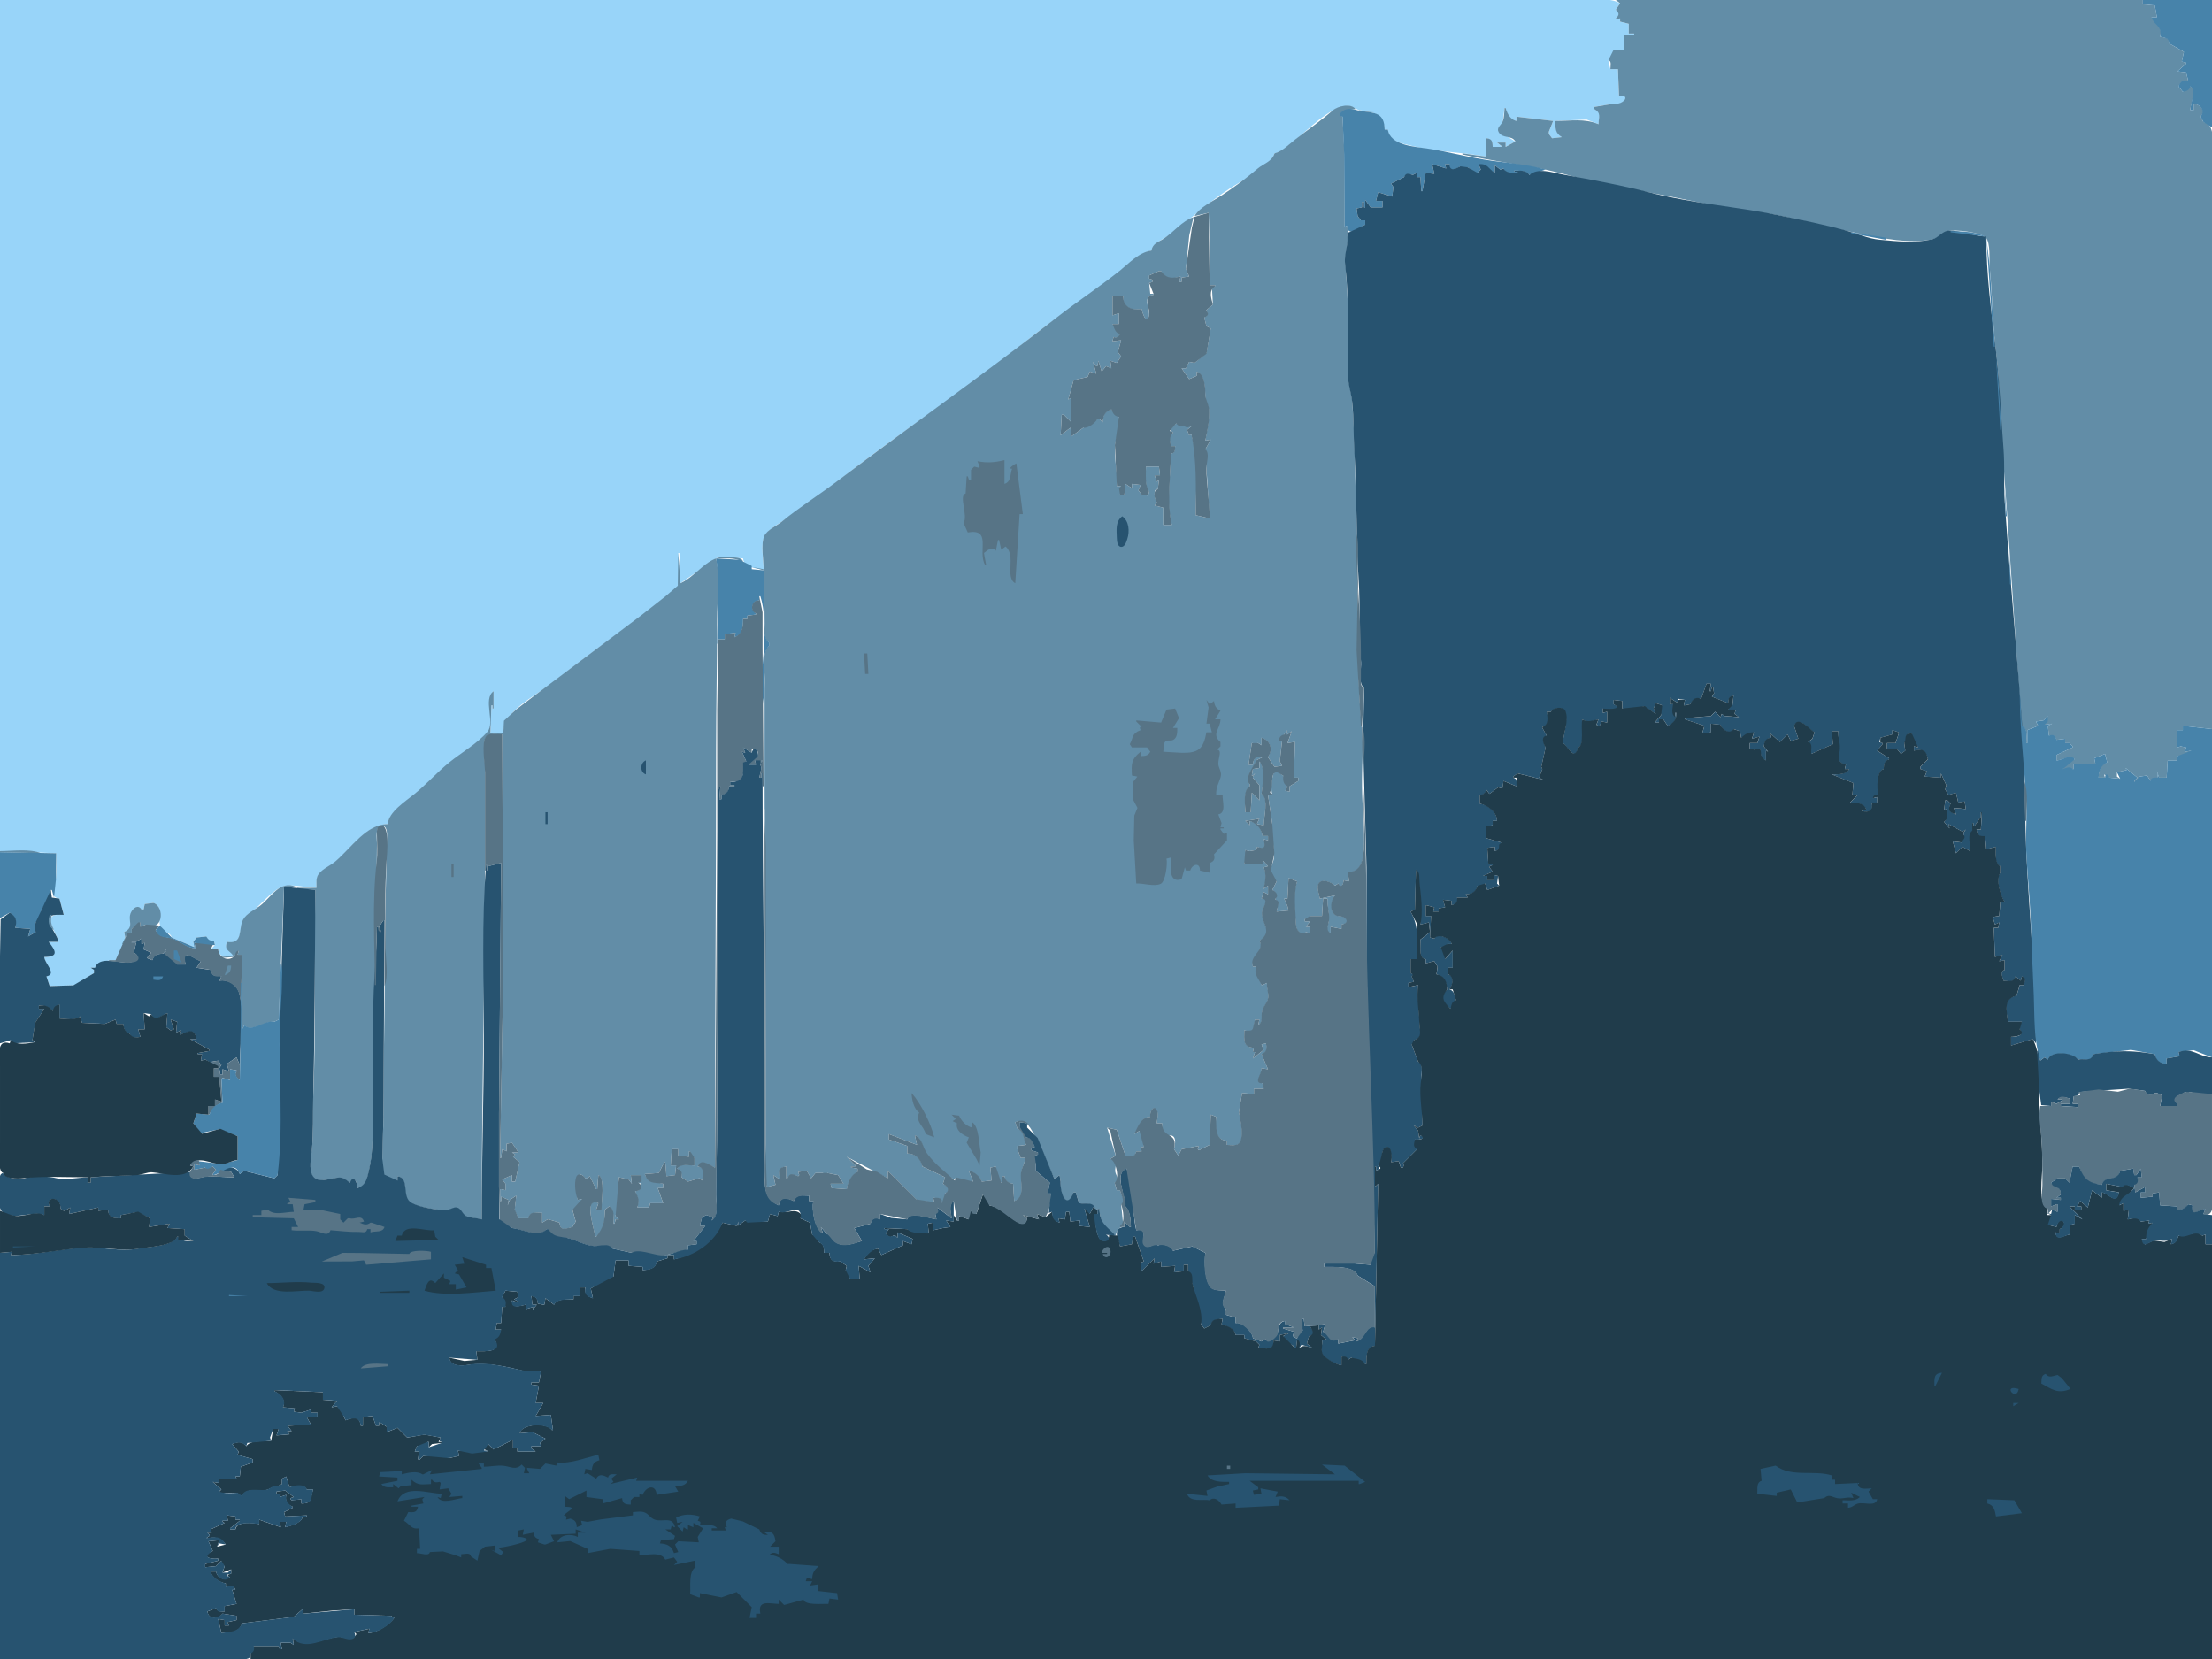
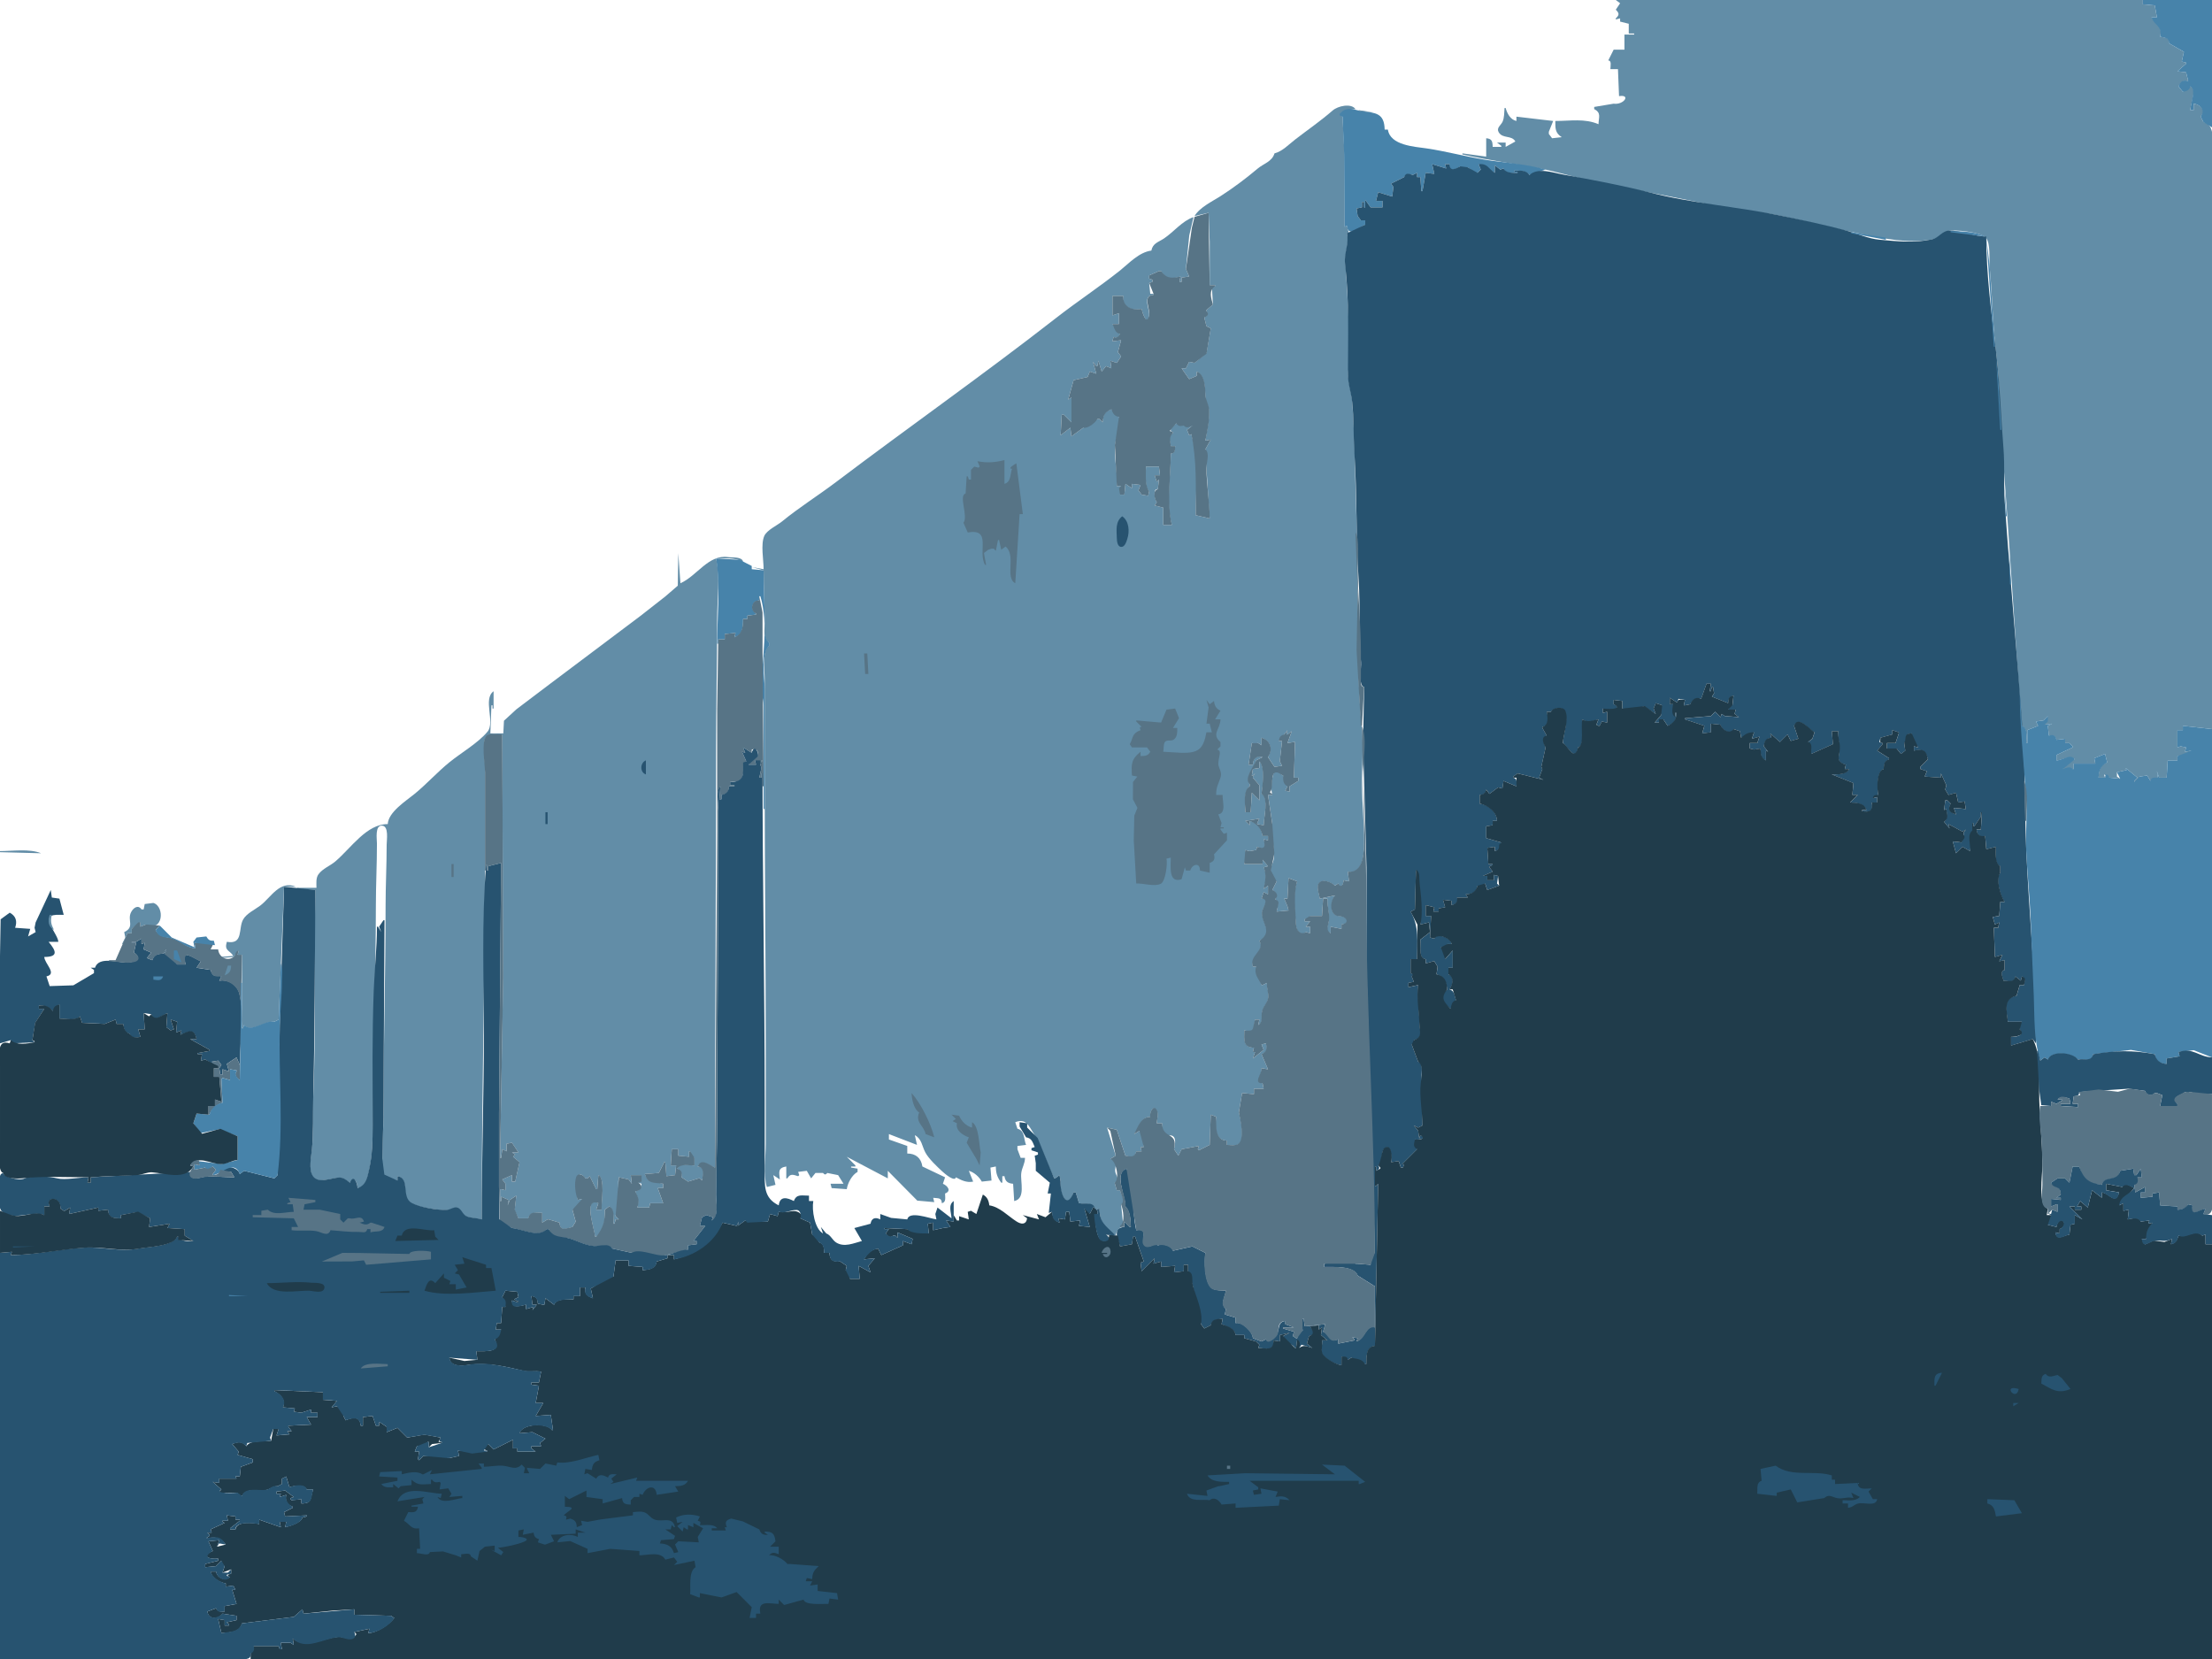
<svg xmlns="http://www.w3.org/2000/svg" viewBox="0 0 2048 1536">
-   <path d="M0 0v788l52 2c0 7.59.596 15.45-.17 23-.469 4.62-3.24 9.33-2.663 13.98.444 3.58 2.655 4.51 5.833 5.02l4 15c-1.994 0-4.007-.07-6 .02-14.412.65.791 18.53 1 24.98h-9c4.702 8.4 10.044 13.99-4 14 .08 6.72 11.012 14.68 2 18l3 9 22.856-.74L87 901v-3l-3-2h4c3.358-6.4 12.41-6.72 19-7l5.28-7.19L116 868l-1-5c9.99-3.28 3.85-9.41 6.21-16.83 1.55-4.86 5.87-8.01 9.79-4.17h2l1-5 8-1c10.69 4.86 2.52 15.49 7.43 23.7 2.58 4.29 7.89 2.76 9.57 8.3l21 9-1-5 3-4 9-1c1.41 3.83 2.99 4.67 7 4l1 4-4 4h7c.68 8.88 7.47 5.24 14 6-1.32-6.14-8.55-3.51-6-13 14.72 3.46 11.23-10.26 14.74-18.96 1.46-3.6 5.66-6.17 8.54-8.6 7.7-6.49 19.3-20.65 28.74-23.64 8.65-2.74 21.67 1.2 30.98 1.2 0-4.29-.45-9.04 2.51-12.54 4.27-5.01 10.93-7.58 15.78-11.95 13.36-12.05 29.35-34.56 47.71-34.51 1.22-11.13 17.58-21.12 25.64-27.95 11.02-9.33 21.22-20.32 32.36-29.23 10.76-8.61 25.37-17.48 34.4-27.7 7.86-8.9-3.38-28.54 5.6-38.12v16h-1v-3h-1l-1 26h12c0-20.81 29.09-34.16 44.42-46.09 27.5-21.38 55.63-41.9 83.56-62.71 7.52-5.6 14.6-11.78 22.11-17.37 3.67-2.74 9.56-5.81 11.56-10.12 3.39-7.28.35-22.59.35-30.71h1l1 28 35-24.26 23 1.26c.65 8.18 12.12 9.85 19 10 0-7.98-3.04-23.79 1.02-30.74 4.15-7.1 17.3-13.95 23.98-18.6 15.96-11.12 31.73-22.76 47.08-34.75 40.57-31.71 83.3-61.16 124.92-91.4 30.03-21.82 58.15-46.95 89.29-67.29 14.91-9.75 30.81-22.16 44.41-33.7 8.3-7.02 17.3-15.96 28.3-18.52 2.9-8.59 14.2-11.79 21-17.31 19.2-15.76 39.5-33.67 61.1-46.01 8.8-5.04 30-16.42 31.9-26.68 7.4-1.06 13.7-7.87 19.3-12.31 12.1-9.71 31.6-30.594 47.7-31.592 4.6-.287 6.9 2.582 11 3.592 13.1 3.16 22.5 1.47 24 18.31h3c.8 11.38 13.3 12.86 22 15 22.8 5.66 46.1 5.75 69 10v-17c4.9.78 5.8 3.28 6 8h8v-1l-4-3h8v4l9-5-15.2-9.31 3.6-8.87L1393 100h1c.9 5.51 4.2 11.33 10 12v-4l34 4-4 10v2l3 4 9-1c-5.4-4.62-6-8.03-6-15l29-1.28 11 4.28c.2-6.37 3.8-11.28-4-14v-2l18-3c10.9 2.377 15.8-9.798 5-7l-1-25h-7l-2-8c3.1-3.352 5.4-5.139 5-10h10V32h9v-1h-5v-9l-8-2v-3l-4 1v-1c4.2-2.597 4-5.265 0-8l4-6c-10.4-5.676-25.4-3-37-3H0z" fill="#98d4f9" />
  <path d="M1496 0l4 3-4 6c3.3 3.26 3.4 4.825 0 8v1l4-1v3l8 2v9h5v1h-9v14h-10l-5 10c3.4 0 2 5.204 2 8h7l1 25c11.3-1.782 4.4 8.343-5 7l-18 3v2c6.8 3.55 4.1 7.54 4 14-12.9-5.51-25.8-3-40-3 0 6.84-.2 11.14 6 15l-9 1-3-4v-2l4-10-34-4v4c-5.5-1.14-8.6-6.85-10-12h-1c-.3 3.92-.2 9.24-1.9 12.82-1.6 3.27-5.9 5.6-3.5 9.66 3.8 6.26 12 2.38 15.4 8.52l-9 5v-4h-8l4 3v1h-8c-.1-5.02-.6-7.58-6-8v17l-22-3v1c24.2 5.54 48.6 8.5 73 13.24 17.4 3.4 34.6 9.02 52 12.56 38.2 7.78 76.4 14.48 114.1 22.9 17.3 3.87 35.5 3.99 52.9 7.59 25.8 5.31 51.1 12.09 77 17.26 22.4 4.48 43.1 9.12 66 5.15 5.8-1.01 8.9-6.1 14.3-7.71 6.2-1.88 30.5 1.07 35.1 5.74 4.9 5.01 3.1 21.53 3.8 28.27 2.6 26.63 2.6 53.48 6.1 80 3.4 25.88 2.7 52.04 4.8 78 7.1 88.5 11.9 177.65 18.9 266 5.5 3.2 4 10.4 4 16h1v-12l10-4-2-4 7-1 4-4-3 8 7-1-4 2 1 9c4-.67 5.6.17 7 4l8-1v4h4l3 3v1l-15 7v5c6.1-.02 12.1-5.44 17-1-5.4 1.79-8.1 4.14-11 9h10v-5h20l-1-5 10-4 2 8c-6.7 1.85-7.9 7.76-8 14h6l-1-3 5 3 10 1-3-2v-4l9-2-1-2 11 9-3 3v1c3.5-.58 4.4-1.53 5-5l7-1 3 5 7-3-1-6 2 6h7l1-16h9v-4c5.5-.02 9.3-.72 13-5l-6 1 1-4-5-1-3 1v-16h5v-4l27 3V144c0-8.86 4.1-28.97-8-31l-2-4v-2c5.6-4.86-2-10.721-7-11v6h-3c-.1-5.866 6.7-19.768 0-22l-7 5-4-5c2.2-4.107 4.3-5.768 9-5l-2-8-8-1 8-7v-1l-4-1 2-9-14-8v-1c3.2-3.673-5.6-4.546-8-5 2.4-10.434-3.6-10.835-8-18h5l-2-11-11-1V0h-488z" fill="#628da7" />
  <path d="M1984 0v4l11 1 2 11h-5c2.2 7.657 9.9 7.182 8 18 3.1.785 8.4 1.004 8 5v1l14 8-2 9 4 1v1l-8 7 8 1 2 8c-4.8-1.28-7.4.315-9 5l4 5c3.7-.596 5.8-1.313 7-5 5.8 3.388-.2 15.764 0 22h3v-6c5.5.615 10.9 5.58 7 11v2l2 4 8 5V0h-64z" fill="#4783aa" />
  <path d="M1180 142c-2.3 7.78-10.1 9.39-15.8 14.26-10.8 9.1-22.3 17.73-34.2 25.36-7.6 4.85-19.4 10.46-24 18.38l13-3 1 27v40h5v1h-3l1 17-6 5v1c1.8 2.89.8 4.35-2 6l2 8 4 2-3.9 22.66L1106 336l-5-1-3 6h-4l7 10 7-3v-4c8 4.37 7.7 16.1 8 23.98.2 4.08 2.8 7.09 3.2 11.02.9 9.91-1.9 19.31-3.2 29l5-1-5 9 1 18 3 46-13-3c.2-25.06 3.1-50.65-4-75l-2 1-2-5 5-4h-8l-7-2c-2.4 1.85-8.2 6.85-3 8v1c-5.4 3.11-2.5 7.1-2 12h4c-.1 3.42-.2 6.43-4 7 0 20.18-4.8 46.25 1 66h-8v-16l-8-2 2-3c-2-2.63-3.8-13.21 1-12l1-9-2 2-2-6h5l-1-8h-12c0 5.84-1.6 18.98 3 23l-1 4-6-1-3-4 2-5-8-1v4l-6-4-1 10h-4l1-8h-4c1-12.22-2.7-25.56-1.6-38 .9-9.91 6.9-15.38 3.6-26l-7-7c-6.7 1.98-7.7 5.25-8 12l-3-3h-2l-13 8-11 8-1-8-9 7 1-19h2l7 7c.2-8.49 3.83-15.04 0-23l-3 2 5-18 13-3 2-5 6 2-3-11 3 4h1l1-5 3 10 4-5 5 2-1-7 6 2 4-6-3-4 3-11-8 1 1-4c3.5 1.2 4.9.57 6-3l-7-9h6v-10l-6 2v-18h10c-1.6 10.43 8 14.06 17 12 .4 2.96 5.1 16.64 6.8 6.89 1-5.33-3-11.99-1.2-16.74 1-2.48 3.1-2.78 5.4-3.15v-1h-3l-1-10 3-1v-2l-3-1v-3l9-4h2c3.9 7.91 10.7 7.28 18 5l-1 5h2v-4l7-1-3-7 3.1-30.98L1105 201c-10.6 3.64-18.2 13.72-27.4 19.85-5.3 3.49-10.2 4.29-11.6 11.15-11.5 1.56-20.6 11.7-29.1 18.52-19.2 15.25-39.72 28.76-58.94 43.75-66.92 52.2-136.33 100.97-204.13 152.21-16.38 12.38-33.92 23.31-49.79 36.32-4.56 3.74-14.03 7.93-16.44 13.46-3.41 7.82-.6 22.22-.6 30.74l-11-2 11 3c0 16.38 1 32.61 1 49 0 5.94-1.85 14.58 4 18v3c-6.76 4.38-4 22.71-4 30v88c0 87.26 1 174.59 1 262v81c0 12.4-2.52 28.1 1 40l8-2-2-9 6 4c-.58-6.7-2.05-10.7 6-12v11h1c2.74-4.7 5.36-3.4 10-2l1-1-1-3 8-1 4 7 4-5h7c1.56 1.8 2.44 1.8 4 0l10 2 5 8h-12l1 4 14 1c.88-5.8 4.85-13.2 10-16v-3l-6-1v-1h4v-1l-8-8 38 20v-7l27.29 27.6L865 1113l-1-4c4.36.6 7.87-.4 8 5 4.22-.9 3-5.4 3-9 6.2-2.2 2.32-7.2-2-9l2-6-21-10c-1.19-8-6.31-12-14-12v-7l-17-6v-5l26 10-2-9c6.52 3.5 6.57 10.1 9.72 16 3.18 5.9 10.85 13.1 15.61 17.5 2.56 2.4 11.69 10 12.67 5.5 5.18 2.8 10.03 5.2 16 4l-4-10c4.93 1.4 9.53 5.5 12 10l9-1-1-12 5-1c.05 6.2 1.29 10 5 15h1v-6h2c.71 4.9 3.18 6.6 8 7l1 16c10.92-2.3 5.52-17.9 6.56-26 .66-5.1 3.42-8.6 3.44-14h-4l-3-8v-3l8-1c-2.44-5.8-.84-13-8-15l-2-6c9.52-3.8 12.36 2.9 16.77 10 8.11 13 12.41 28.2 19.23 42h1l4-3 1 6c-1.73 10.9 6.9 27.9 12 10h2l3 10c5.8 1.4 13.8-1.4 15 6l4-1c0 12.4 4.7 18.3 15 25 .7-4.6 2.8-7.1 7-9l-2-20c5.7-1.2-.4-9.4-1-13h-3l-2-7c6-1.3 1.2-6.5.6-10-.9-5.2 4.1-11.4-4.6-12l5-3-8-26 9 2 8 24c5.2 1.2 8.9 2.6 10-4h5l-1-4h3v-1c-1.6-5.3 1.8-10.8-4-14l-5 3c5-6.2 6-15.7 15-16-.5-3.3 2.1-11.7 6-5.7 1.8 2.9.1 8.4 0 11.7h5c0 3-.8 7.6 1.3 10.1 2.3 2.7 5.5.2 8.1 1.5 4.2 2 2.2 9 1.6 12.4l4 6 3-6 16-3-1 3 1 1 10-5 1-28 5 2c-1.1 9.4-1.3 22 10 22v4c3 0 8.9 1.1 11.4-1 5.2-4.5 1.3-23.4-.4-29l3-18 11 1v-5h9l-1-5c-7.8-1.9 0-8.16-1-14l6 1-6-14c5.6-1.55 5.8-5.03 4-10l-4 1 2 5-10 8 2-6h-2l1-4c-10.2-.3-9-7.86-9-16 10.6 2.17 8.2-1.1 10-10h4l-1 5c5.2-2.84 2.3-7.08 3.5-12 1.1-4.74 5.1-8.15 5.8-13.04.8-4.62-1.4-9.26-1.3-13.96l-4 2h-1l-5-17h-3c-2.3-9.89 12.1-15.33 6-24 13.8-6.2 2.2-17.08 2.6-26 .1-3.81 3.8-7.17 3.6-11.13-.1-2.65-2.4-2.15-4.2-1.87l2-6 4 2v-8l-4 3c2.1-6.55 3.3-13.68 0-20l4-1-5-6v4h-17v-1c4-3.28 1.6-7.62 1-12l4 1 6-1 1-3c7.6 3.65 8.2.15 6-7l4 1v-4h-5c-1-7.26-4.7-12.24-12-14v4l-4-4 13-2-2 4v1l6 1c0-5.75 5-27.51-2-29 1.2-6.58 3.6-26.48-2-30v6l-6 1-1 6h1l2-2-2 3v1l6 7v14l-7-7-1 18h-5c0-7.46-1.8-18.69 4-24v-2c-4.4-7.55 4.6-15.15 6-22l6-3c-6.2-1.78-8.8.82-9 7h-4l3-20h1c1.6 1.81 2.4 1.81 4 0h1l3 2v-7c8.2 3.04 10.3 10.2 6 18l6 9 7-1-2-4v-1l2-18h-3l5-6 3-4-1 4h1l4-3-4 11 6-1h1l-1 33h4v3l-8 5v5l-4-1 2-4-4-10c-2.4-.99-4.7-4.83-7.6-3.36-3.3 1.7-4 19.44-2.4 20.36v1h-4l4 27c-2.5 2.47-.2 6.66 0 10 .3 7.47 2.1 14.49 1.3 22-.3 3.7-3.1 7.29-2.9 10.92.2 3.99 1.8 8.81 5.6 10.08l-4 8c3.1 1.89 4.7 4.6 3 8v1c3.7 2.58 1.4 7 1 11l11-1-1-4-3-7h3l1-19 8 3c-4.6 11.88-2.1 29.22-.9 41.98.3 4.32 5.3 8.98 8.9 5.02l4 1v-6h-4l4-5h-5v-2c2.9-.14 4.6-.02 5-3h11l1-16h4c-.5 6.86 1.6 12.57 1.4 19-.1 4.8-4.6 10.94 1.6 13v-6l10 2v-4c3.3-.38 7.7-2.25 4-5.97-2.7-2.72-6.6-1.08-9.5-2.97-5.7-3.67-3.6-13.74-.5-18.06l-14 3c-.5-3.75-2.8-9.2-1.4-12.85 2.6-6.6 12-2.03 15.4.85l3-2c2.1 6.3 4.9 1 5-3l5 1-1-8v-1c14.3 2.6 15-16.78 15-28 0-17.04-1.8-34-2-51-.2-17.82 1.5-36.26-.2-54-6-63.54-2.4-127.28-4.8-190.98-1.4-36.59-1.4-74.24-4-110.98-.6-7.97-3.4-15.89-3.8-24.04-.3-6.3 1.7-12.69 1.5-19-.7-28.61-2.1-57.73-4.1-86-.6-8.97 3.9-18.4 1.4-27h2l-2-7-2 1-.2-67.38L1243 108c-7.2-5.05 9-7 12-7-4.1-5.74-16.4-2.854-21.1 1.26-11 9.57-23.1 17.92-34.6 26.78-5.9 4.5-11.9 11.08-19.3 12.96z" fill="#628da7" />
  <path d="M1243 108l1.5 35.04.5 66.96 2-1c1.3 11.6 11.5 1.32 17-1v-4h-4l-3-4-1-7 5-1v-5h2v5h1v-7l5 7h11v-6h-6l2-8 13 4 1-8v-1l-2-3 12-6c2.1-3.54 4.3-2.87 8-2l4-2v4h3l1 13h1l3-17 8 1-2-9 13 4-1-4h4c-1.2 7.8 6.1 4.98 10 2 1.1 5.1 3.7-.32 6.9 1.06 4.3 1.84 3.3 4.92 9.1 4.94l3-3-2-5 15 8v-7l5 4 3-1c1.8 5.28 8.3 3.97 13 4v-1h-3v-1c5.6 0 9.9-.29 14 4l15-5c-18.3-5.47-38.3-6.18-57-9.26-17.8-2.92-35.1-7.66-53-10.32-11.4-1.69-33.8-2.74-36-17.42h-3c-.3-15.41-8.4-15.47-21-17.08-5-.64-9.5-3.081-14.8-1.61-3.3.92-9.4 5.37-3.2 6.69z" fill="#4783aa" />
  <path d="M1258 102v1l14 1-14-2z" fill="#628da7" />
  <path d="M1369 152l2 5-3 3-9.2-5.13-6.8-.87c-4.3 2.26-9.7 5.28-10-2h-4l1 4-13-4 2 9-8-1-3 17h-1l-1-13h-3v-4l-4 2c-3.8-1.33-6.5-2.34-8 2l-12 6 2 3v1l-1 8-13-4-2 8h6v6h-11l-5-7v7h-1v-5h-2v5l-5 1 1 7 3 4h4v4l-17 8c2.3 9.13-2.8 18.64-1.7 28 4 33.85 2.7 68.79 2.7 103 0 8.56 3 16.72 3.9 25.02 1.6 15.05 1.1 30.84 2 45.98 2.6 39.74 1.5 79.27 4 119 1.7 25.23-.2 50.83 2.2 76 .5 4.69-2.7 22.22 2.9 23l-1 51 3.2 116.09-.2 87.89 8 269.02c-4.8 1.4-3.8 6.8-4 11l-13-1h-1c-7.5-4.8-20.7-.4-29 0v3c8.4.2 27.6-1.3 31 8l16 10v38c-7.9-3.1-9.5 10.3-17 13l1-3-5-1 2 2v1l-15 3v-4c-9.6 3.5-7-5.5-14-7l2-7-19 2-1-7h-1c-1.4 3.4-3.1 7.3 0 10v1c-3.5 1.2-4.5 3.4-5 7h-1l-3-2 1-4-10-3v-1h10l-8-3v-3c-8.4 1.2-4.2 9.4-9.3 14.1-2.5 2.4-6.2 6.6-8.7 2.9l-4 2-8-3c-.2-6-9.8-15.7-16-14v-5l-10-3 1-5c-5.3-5.3-.9-10.6 0-17-3.7-.3-10.5 0-13.4-2.6-6.5-6-6.6-24.5-5.6-32.4l-12-6-18 4c-1.1-5.2-9.6-6.6-14-5-3.5-3.2-7.7 3.5-11.7.3-5.3-4.1 4.4-16.7-8.3-14.3-4.4-18.5-.9-39.7-9-57-12.3 3.5-.5 26.8-1 35 4.2 4.5 5 13 5 19h-1l-5-5v5c-11.4.8-6 10.8-4 18l11-2 1-7h2l8 23-3 1 1 8 12-12-1 5 7-2v5l13-1-1 6 9-1v-6h4v6l4.2 12.8 7.8 36.2 3 4 6-3c1.6-5.4 6-5.4 11-6l-1 5c5.2 2.5 11.7 3.8 13 10h8v3l11 3 3 3-1 3c7.2.3 15.4 3.9 14-7l6 1v-6l9-2-6 3c.3 8.6 7.3 5 11 11h1l1-8 2 8 2-3 10 3-5-4 2-7c6.5-1.1 3.8-5.1 1-9l8-1v4l3-2-1 7 6 5h-5c.5 3.8-1.2 8.2-.2 11.8 1.3 5.1 13.4 10.9 18.2 11.2v-8l6 3 3-2 13 6h1c.1-6.9-.2-15.7 8-17l3-150-2 2h-1v-18h1v4c2.8-1.3 3.9-2.4 2-5 4.9-4.6 2.2-11.9 5.6-15.3 6.3-6.3 7.1 9.5 6.4 12.3l7-1 2 6h2l1-3h-2l14-14-2-9c4 .7 12.6-1.5 5-4l-1 3-1-7-4-5 4 2 4-2c0-15.1.2-30.5-.8-45-.3-4.22 1.8-12.93-3.2-14l-6-16c2.8-.61 2.8-1.3 2-4 9-2.49 5.5-7.47 5.3-15-.4-11.93-1.9-23.87-1.3-36l-9 2v-4l5-1-2-5c2.5-1.42 1.5-2.48-1-3v-13h6c0-16.17 2.1-29.98-6-44l4-2 1-37 2.9 12 1.1 39 8-2 1 9-9 7c.7 5.42-2.3 17.64 5 18v4l7-2h1l3 5-1 7c7.5 2.6 8.6 6.76 10 14-8 6.84-3.8 12.64 3 18l5-8c-1.3-4.17-1.3-8.61-6-10 3.2-4.05 5.1-11.87-1-14v-6h4v-16l-7 8c0-4.84-.4-7.63-4-11 3-.25 5.6.34 6-3h4c-.4-6.21-14.8-10.64-16-5l-4-1 1-20h-5v-10l8 2-1 4h5v-3l6-1-2-7 8 1v4c4.4-.65 6.1-2.58 5-7h10l-2-3c5.8-.07 10-1.85 11-8l3 1 4-3 2 6 11-4-2-2 1-7-4-1v5h-6v-4h-4l9-4-3-4v-1l3-1v-1h-4l-1-15 7-1v4c4.8-.8 4.8-3.84 6-8l-14-4v-11l6-1v-4h4c-.1-8.35-7.9-14.87-16-16v-8c3.9-.3 5.4-1.09 6-5l3 4 8-6 4 1 1-7 12 5c0-3.51 1-7.15-3-8v-1l4-3 24 6-4-2 3-8-1-2 4-18c-1.7-4.16-3.4-8.16 1-11l-4-7v-1c6.7-1.13 5.6-8.86 4-14h4c2.3-3.69 11.3-5.15 13 .15 3 9.24-1.6 19.61-2 28.85 3.6 1.97 11.8 18.73 14 4 6.7-1.12 2.7-19.08 4-26 5.4 4.11 9.2 1.43 15 0l-2 5 2 1h1l2-4 5 1v-10l-4 1v-4c3.2.74 6.4 2.87 9.8 1.91 4.4-1.22 4-4.68.2-5.91v-4l8 1v7l8.6 1.12 11.4-3.06 11 6.94-2-5 2-5 6 2-3 1 2 8-6 7h4v-3h4l4 6c6.1-2.19 8.5-5.51 8-12h-1v4l-2-12h-3v-6l6 4h1l1-3 6 1-1 5h1l5-1c2.3-4.06 5.4-6.37 10-5l5-14h4l-1 7h1l1-4h1l1 6-2 3 15 6c.3-3.95 1.1-5.82 5-7l-1 9-3-1-1 5h7l-1 4 4 3-12-1h-1l-3-2-1 3-5-5-4 4-24 2v1l18 6-2 7 8-1v-8l9 1c.6 5.06 10.6 10.6 12 4l6 2 1 6 12-5-2 6 7-2-2 6h-7v5l4 1 6-1c.3 4.98-.6 9.29 5 11v-9l2 1-4-5c.8-4.54 2.3-7.23 7-8l-1-4 9 8 7-7 3 6 7-2-4-12c5.2-9.43 13.8 4.2 19 6l-2 6-4 3 3 11 20-9-1-12h6c-.9 6.11.9 9.3 1.1 14.87.3 8.46-4.6 13.47 5.9 16.13l-1 4h4c-3 5.12-10.6 4.89-16 5l20 8-1 11h5l-7 7c5.8.14 12.8.96 15 7h-4v1c7.6 1.8 10.4-.25 9-8h5v-5l-4 1 5-3c-1.1-6.23-1.4-21.65 5-24 .2-4.32 1.1-6.94 5-9v-1l-11-7 5-6v-1l-3-1 1-4 11-3v-4l6 2v1l-3 9h-8v5h9l4 5 4-3-1-7c3.9-3.74-1-8.39 7-9 0 7.45 2.6 7.5 6 13l-4-1v4c8.3-1.55 10.7-.08 13 8l-7 7v2l6 2-2 5 15 1v-4l5 11-1 4 3 5 7-2 2 9 6-1 1 7-11-1 2 6c-5.9-2.21-7.4-4.04-5-10l-3-3h-2l-1 9 2-1c.4 5.34 1.7 7.54-2 12l5 6-1-4 13 7 3-2-2 3v2l-2 7-8-1 3 11 6-6 7 4 2-19v-7h1v3h1l6-9v-4h1l-1 16h-4c.4 5.43 2.7 7.13 8 6l1 12h1l8-2c0 5.62-2 15.58 4 18v6c-5 4.71.1 22.44 4 27h-4l-1 13-6 1 2 7 4-2-1 5h-4l1 27 7-2-3 6 5-1v9c-5 1.44-2.1 6.18-1 10 5 .16 9.9 2.53 11-4l5 4 1-4c3.6 2.07 2.4 4.28 2 8h-4l-3 10c-13.6 1.54-9.1 14.44-8 24h13l-2 2v5c4.4 6.1-3.4 6.98-8 7v8l20-6 3 4c-.2-59.54-6.4-119.52-9-179-1.5-34.92-.7-70.14-3-105-5-71.96-12-144.76-16.9-217-1.1-16.62.1-33.38-1.2-50-2.4-29.92-3.4-61.1-7-90.91-4.2-34.33-8.9-70.32-8.9-105.09-11.6-.24-23.8-5.9-35-5.47-5.5.21-9.5 6.77-15 7.99-16 3.57-32.8 1.89-49 .38-10.3-.97-20.2-5.54-30-8.27-20.3-5.62-42.3-10.08-63-14.34-39.5-8.14-79.9-10.98-119-20.99-26.4-6.79-54.1-11.9-81-16.76-9.5-1.72-23-6.8-31 .46-3.2-4.96-8.6-4-14-4v1h3v1c-4.7-.1-10.4.45-13-4l-3 1-5-4v7c-6.2-3.97-6.7-8.96-15-8z" fill="#275370" />
  <path d="M1098 249l3 7-7 1v4h-2l1-5c-8 1.64-12.7 2.3-18-5h-2l-9 4v3l3 1v2l-3 1 4 10v1c-11 .86-2.3 13.01-4.3 19.88-2.5 8.68-6.3-4.57-6.7-6.88-9.2 1.51-17.5-1.82-17-12h-10v18l6-2v10h-6c1.8 3.64 2.5 8.77 7 9-1.6 2.99-2.7 3.92-6 3l-1 4 8-1-3 11 3 4-4 6-6-2 1 7-5-2-4 5-3-10-1 5h-1l-3-4 3 11-6-2-2 5-13 3-5 18 3-2v23l-7-7h-2l-1 19 9-7 1 8 11-8c4.2.93 10.8-4.24 13-8h2l3 3c.5-6.57 1.8-9.46 8-12 1.5 3.91 2.7 6.28 7 7l-3.8 26 1.8 38h4l-2 2 1 6h4l1-10 6 4v-4l8 1-2 5 3 4 6 1 1-4c-4.1-5.47-3-16.31-3-23h12l1 8h-5l2 6 2-2-1 9c-4.9.68-3.3 9.04-1 12l-2 3 8 2v16h8c-4.9-20.54-1-45.12-1-66 4.2-.22 4-3.32 4-7h-4c-.3-5.09-2.1-8.04 2-12v-1l-3-1 6-7c2.1 2.82 3.7 2.71 7 2 2.4 2.75 5 1.53 8 0l-5 4 2 5 2-1c5.2 25.13 4.1 49.36 4 75l13 3c0-15.67-3-31.31-3-47 0-5.03 3.3-13.27-1-17l5-9-5 1c1.9-9.52 4.2-19.19 3.5-29-.4-4.99-3.5-8.72-3.5-14 0-6.61-.6-18.54-8-21v4l-7 3-7-10h4l3-6 5 1 11.1-8.57L1121 304l-4-2-2-8c3.1-1.08 4.8-3.5 2-6v-1l6-5c-1.6-5.79-4.2-13.01 2-17v-1h-5l-1-67-13 3.74-2.5 10.09L1098 249z" fill="#577486" />
  <path d="M1806 214v1l32 4c-8.4-4.54-22.5-4.97-32-5m-92 1v1l32 6v-2l-32-5m125 4l7 102h1l-4.8-74-3.2-28m9 110l4 69h1l-2.9-46-2.1-23z" fill="#4783aa" />
  <path d="M905 427l2 5-1 1-4-1-3 3v9h-2l-1-3h-1l-1 16c-6.76 1.45 2.71 21.35-2 27l4 9c22.53-4 8.94 17.68 16 30h1l-2-11 4-3 3-1h2l2 2 2-10h1l2 9 4-3c10.16 8.22-.97 28.77 9 34l4-64h3l-6-47c-1.56.67-8.64 5.13-4 5-1.93 5.37-.68 12.04-7 14v-22c-8.76 2.12-15.93 2.83-25 1z" fill="#577486" />
  <path d="M1856 450l1 28h1l-2-28z" fill="#4783aa" />
-   <path d="M1039 478c-6.4 5.05-5.2 12.48-5 20 .1 2.61.4 8.36 4.2 8.36 3.3 0 4.7-4.86 5.5-7.36 2.3-6.92 1.7-16.65-4.7-21z" fill="#275370" />
+   <path d="M1039 478c-6.4 5.05-5.2 12.48-5 20 .1 2.61.4 8.36 4.2 8.36 3.3 0 4.7-4.86 5.5-7.36 2.3-6.92 1.7-16.65-4.7-21" fill="#275370" />
  <path d="M1255 493l2 55-1 54 4 70h1l2-36c-3.8 0-3-4.99-3-8v-25c0-25.96-3-52.11-3-78 0-7.23 1.9-26.62-2-32z" fill="#577486" />
  <path d="M1860 508l1 33h1l-2-33z" fill="#4783aa" />
  <path d="M628 512l-.46 30.25-11.45 9.89-23.07 18.06-83.44 62.71L478 656.8l-11.4 10.5-.6 11.7h-12l1-26h1v3h1v-16c-10.16 7.18 1.64 28.71-5.6 37.4-8.84 10.6-24.54 19.61-35.38 28.42-11.09 9.01-21 20.08-32.19 29.23-8.11 6.64-24.22 16.76-24.83 27.95-19.55-.16-33.91 22.13-48.46 34.51-4.84 4.12-11.89 6.71-15.68 11.95-2.52 3.49-1.86 8.48-1.86 12.54h-18v1l17 1c-1.32 64.19.77 128.83-2.04 193-.67 15.4.56 31.7-1.24 47-.8 6.8-3.18 19.7.93 25.7 4.58 6.5 18 .8 24.35.7 3.69-.1 6.94 2.9 10 4.6 4.23-6.8 6.88.1 7 5 8.37-1.7 9.03-8.8 10.68-16 3.5-15.2 3.32-30.4 3.32-46 0-66.43 3-132.65 3-199 0-19.38 1-38.66 1-58 0-4.07-2.1-17.31 4.96-16.53 6.22.68 4.04 13.31 4.04 17.53 0 19-1 37.95-1 57 0 64.39-2 128.65-2 193 0 13.4-1 26.7-1 40 0 4.5-1.27 11.6 1.32 15.5 2.4 3.7 8.72 4.6 12.68 5.5v-4c11.89 3.5 2.81 19.2 12.22 24.7 7.9 4.6 24.6 6.7 33.78 6.7 2.97 0 5.97-2.4 8.83-1.9 3.71.7 4.78 5.3 7.67 7.2 3.67 2.3 11.11 2.3 15.5 3.3 0-114.7 3-229.37 3-344v-76c0-6.39-2.89-22.51 1.56-27.45 2.53-2.79 10.8-1.27 14.44-1.55l.82 225-2.82 167h1l1-8 4 2v-7l5-1 6 9h-6l3 2-2 2 6 5-4 18h-3v-6l-9 4 3 4v6l-4-1h-1v11h1v-4l7 3-1 5 2-5 6-4-1.6 13.8 3.6 7.2h9c2.31-6.3 7.25-5.1 13-5v9l5-3h1l10 3c.28 8.3 5.95 5.9 12 4l3-5-3-11c4.79-1.5 7.74-5.2 9-10l-4 1c-1.67-5.3-3.33-33.2 7-20h2l2-2 6 12h1l1-13c6.76 3.9 2.42 24.6 3 32h-5l2-6c-14.46-7.6-3.42 25.2-3 31h1c8.01-6.8 8-14.6 8-25l4-3c4.92 3 3.77 10.6 4 16h1l1-4h3l-3-3v-1c6.86-8.9.71-24.5 3-35l9 2 3 4-1-8h10l-3 7 3 1c-.34 4.4-1.67 6.1-6 7 2.5 5.5 3.78 9.1 2 15h11l1-4h12l-5-14h5v-4c-8.05-2.3-13.5.2-17-9l13-1 5-10h1l1 13 8-1 1-9h-5l1-15h6v6l10 1v-5h1c.26 3.4.68 4.9 4 6v7c-5.6.2-12.93-2.9-16 3 3.64 1.9 4.3 4 4 8l6 4 10-3h1l2 2c1.13-5.7 3.34-12.4-4-13 3.9-7.2 10.45-.9 16 1 0-129.4 1-258.76 1-388 0-39.93 1-79.99 1-120 0-17.73 2.98-38.72-1-56 6.5.02 18.84-.91 24 3h1c-1.02-4.75-9.82-3.63-14-4.22-18.07-2.55-28.6 17.42-44 24.22l-2-28z" fill="#628da7" />
  <path d="M663 517c4.17 25.27 1 53.39 1 79h1v-4h6v-5l10-1-1 4c7.91-1.99 7.98-10.05 8-17h4v-3l8-1v-1c-5.55-3.33-3.88-12.22 3-12v-4h1c7.78 24.92 1.6 58.75.77 84.29-.17 5.2 2.23 11.09 2.23 16.71v96h1V638c0-10.27-3.81-32.36 4-40v-3c-5.45-4.81-4-12.3-4-19 0-16.06-1-31.96-1-48l-11-1v-3l-11.21-5.69L663 517z" fill="#4783aa" />
  <path d="M703 552v4c-7.22-1.21-9.24 9.8-3 12v1l-8 1v3h-4c-.06 7.1-.72 14.09-8 17l1-4-10 1v5h-6l-1 65v113l-2 311c-4.99-2.4-13.37-9.3-16-1 6.67 1.1 4.58 7.6 4 13l-2-2h-1l-10 3-6-4c.77-4.2.25-6.7-4-8 3.99-5.1 10.12-2.6 16-3v-7l-4-6h-1v5l-10-1v-6h-6l-1 15h5l-1 9-8 1-1-13h-1l-5 10-13 1c2.63 9.5 8.71 7.8 17 9v4h-5l5 14h-12l-1 4h-11c2.42-5.8 1.12-9.8-2-15 5.5-.3 8.31-4.5 3-8l3-1v-6h-10l1 8-3-4-9-2-3 35v1l3 3h-3l-1 4h-1c-.1-5.3 1.55-13.8-4-16l-4 3c0 11.2-1.53 16.8-8 25h-1c-.2-6.2-11.46-36.7 3-31l-2 6h5c-.27-6.6 3.53-29.8-3-32l-1 13h-1l-6-12-2 2h-2c-1.71-3.3-7.12-5.9-8.68-.8-1.81 5.9-.66 15.3 1.68 20.8l4-1-9 10 3 11-3 5c-6 1.2-11.43 4.3-12-4l-10-3h-1l-5 3v-9c-5.74-.2-11.48-2-13 5h-9l-3.4-8.1 1.4-12.9-6 4-2 5 1-5-7-3v4h-1v-11h1l4 1v-6l-3-4 9-4v6h3l4-18-6-5 2-2-3-2h6l-6-9-5 1v7l-4-2-1 8h-1l2.92-167-.92-225c-3.7.13-12.58-1.69-14.97 1.53-4.58 6.17-1.03 25.85-1.03 33.47v91h1v-5h1v5h1v-4l12-3-2 230v72l.74 29.7L474 1137c8.17 1 27.07 9.9 32 1h2c1.2 2.9 2.65 5.4 5.67 6.8 3.67 1.7 8.26.7 12.16 1.6 7.96 2 15.95 7 24.22 7.4 5.87.3 12.01-2.3 16.95 2.2l18 4 27.92 2.9L637 1157v-4l8-1v-3h-3l11-14h-5l2-8 4-2 6 2-1 3c7.03-2.8 3.93-17.6 4-24 .29-24 1-48 1-72 0-74.71 1-149.34 1-224v-59c0-6.63-2.12-17.57 2-23l-1 12h2v-4c5.21-.7 6.83-2.84 7-8h5v-1h-4v-3l10.4-1.03L691 705l-4-9 3 1-2-5 8 5v-3c5.06-1.49 5.85 1.36 6 6-4.56.77-6.89 4.08-9 8h7l-1-4 5 3h1v-3h1l-2 4 1 3-2 9h2v-4h1v12h1l-1-128v-33l-3-15m97 53l1 19h3l-1-19h-3z" fill="#577486" />
  <path d="M1580 633l-5 14c-4.6-2.23-8.4.34-10 5l-5 1h-1l1-5c-3.2.13-6.2-1.64-7 2h-1l-6-4v6h3c-.4 4.41-2.1 9.1 2 12v-4h1c.2 6.39-2.4 9.15-8 12l-4-6h-4v3h-4l6-7 1-9-6-2-2 5 2 5-10.2-7.27L1502 656v-7l-8-1v4c9.6 5.47-7.4 4.36-10 4v4l4-1v10l-5-1-2 4h-1l-2-1 2-5c-5.9.8-9.3 3.27-15 0-1.7 6.9 2.1 24.15-4 26-3.6 14.01-9.6-2.54-14-4 .6-9.04 5.8-20.8 2.4-29.78-1.7-4.51-12.1-3.55-13.4.78h-4c.9 5.2 2.1 12.1-4 14v1l4 7c-5.7 1.21-3.2 7.54-1 11l-4 18 1 2-3 8 4 2-24-6-4 3v1h3v8l-12-5-1 7-4-1-8 6-3-4c-1.1 3.49-2.4 4.43-6 5v8c7.6 1.66 15.8 7.91 16 16h-4v4l-6 1v11l14 4-2 2c.1 3.61-.5 4.92-4 6v-4l-7 1 1 15h4v1l-3 1v1l3 4-9 4h4v4h6v-5l4 1 1 9-11 4-2-6-7 2c-1.6 5.48-5.4 7.82-11 8l2 3h-10c.5 4.19-1 5.94-5 7v-4l-8-1 2 7-6 1v3h-5l1-4-8-2v10h5l-1 20 4 1c3.6-5.12 14.6-.44 16 5h-4l-6 3 4 11 7-8v16h-4v6c5.6 3.28 3.9 9.24 1 14h3l3 10c-4 1.31-4 4.22-5 8-6.2-6.9-9.6-9.63-3-18-.5-7.43-2.1-12.28-10-14l1-7-3-5h-1l-7 2v-4c-7.1-.95-4-12.63-5-18l9-7-1-9-8 2c2.9-10.15.4-28.37-.7-39-.5-4.39.8-9.37-3.3-12l-1 37-4 2 6.4 12.17-.4 31.83h-6v13c2.2.98 2.5 1.19 1 3l2 5-5 1v4l9-2c-1.7 11.72.8 24.34 1.1 36 .2 7.42 3.2 11.84-5.1 15l-2 4 6 16c5.4 3.51 3 14.43 2.4 20.1-1.4 11.6 1.6 26.7 1.6 38.9l-4 2-4-2 4 5 1 7 1-3c6.2 3.7-1.6 4.4-5 4-.7 4-2.1 6.6 2 9l-14 14h2l-1 3h-2l-2-6-7 1c1.3-3.4.7-18.5-6.4-13-2.5 2-2.7 12.2-5.6 16l2 2v1l-4 2v-4h-1v18h1l2-2-3 150c-8.6.7-7.9 10-8 17h-1c-3-5-7.7-4.7-13-6l-3 2c-.7-3.4-2.8-3-6-3v8c-4.6-.6-16-6.5-17.7-11.2-1.3-3.5.5-8-.3-11.8h5l-6-5 1-7-3 2v-4l-8 1c2 4.1 4.8 7.2-1 9l-2 7 5 4c-4.8-1.3-7.7-3.3-12 0 .7-3.5 1-5.8-2-8l-1 8h-1l-11-11 6-3-9 2v6l-6-1c.2 10.1-6.6 7.2-14 7l1-3-3-3-11-3v-3h-8c-.7-6.3-7.4-8.2-13-10l1-5c-5.3.3-10-.2-11 6l-6 3-3-4c2.1-12.1-4.6-24.7-7.6-36.1-1.2-4.6 1.2-11.3-4.4-12.9v-6h-4v6l-9 1 1-6-13 1v-5l-7 2 1-5-12 12-1-8 3-1-8-23h-2l-1 7-11 2-2-10-11-1 3 1c-.8 5.4-5.9 6.7-9.4 1.8-2.5-3.5-5-19.6-1.6-21.8v-3l-3-3h-1l-3 6c-.7-3.4-1.6-4.4-5-5l5 17-10-1 1-5-9 1-1-9h-3l-1 7-6-1 1 4c-5.21-2.1-6-4.8-7-10l-6 5-8-3 2 5-15-4 4 3c-.99 6.1-5.35 5.8-9.98 2.8-7.7-4.9-15.47-13.4-25.02-14.8-.56-4.5-1.92-7.8-6-10l-6 18-5-3-3 1 1 7-9-3v4h-2l-3-5v6l-7-1 4 6-7 1-9 2v-7l-5 1 1 9-20-4-21-1v1h4l-3 4c1.68 2.8 4.42 4.7 7 2h2l2 2v-5l14 6-1 5-8-3v4l-20 9-3-6c-6.06.5-10.46 4.6-13 10l10-1-6 7 2 6-11-6 1 12h-9c-.09-3.8-.12-6.6-4-8l1-4-6-4c-6.44.4-9.78-1.2-10-8h-5c-.02-4.8.1-8.4-5-10-.61-4-2.09-5.9-6-7l-2-11-9-4 2-2c-5.85-8.8-12.87-2.1-22-4l-1 4-7-2-2 7-21-1-7 5 1-4-2 4-13-3c-10.24 18.6-24.58 28.9-45 34v-4h-6v3l-10 3c-1.08 6.7-7.08 7.5-13 8v-3l-13-1v-5h-12l-2 15c-7.05-1.1-14.79 7.9-21 11l2 9c-5.4-2-7.91-4.1-7-10h-5v8h-6v3c-5.54.2-15.97-1.1-18 5l-8-6-1 6h-1l-5-1c-.26-4.6-1.22-6.6-6-7l1 8h4l-4 5 1-3-7 2v-4c-5.51.8-12.64 4.2-13-4l6 2v-1l-4-2 4-2-1-5-11-1-3 6 3 9h-3l-1 15h-4l-1 6h5l-6 9c6.28 12.5-8.11 11-17 11l1 8-12 1.1-14-3.1c.67 8.6 11.29 7.7 18 6.7 17.52-2.5 34.37 1.6 51.04 5.6 5 1.1 10.7-.3 15.96.7l-2 10h-7v2l7 1-3 16h7l-7 12 14-1 2 14h-1c-4.5-7.2-28.07-5.8-30 3l12-1 12 6-5 4 1 3h-9v2l4 3h-17v-3h-4v-8l-18 9-5-5c-3.91.7-5.68 5-1 6v1l-27-1 1 5-9 2h-1c-3.44-3.9-17.63-2-23-2l-4 4-1-1 1-7h-4l2-5c4.2-.1 7.68-.2 10-4h1v5l3-3 9-1v-1h-3l2-4-14.98-2.8L377 1331l-9-9-10 4v-5l-6-4h-1v3h-3l-3-9-9 1v8h-2c-.65-9.2-7.49-7.8-14-5l-2-4c2.44-4.5-3-6.4-6-9l-5 1 5-6-13-1v-7l-45-2v1c5.95 3.4 10.51 7.8 8 15l11 1-1 3 7 1 9-3v3h6v4h-10l4 7-21 1v1l3 4h-4l2 3-12 1 2-6h-5l-2 11c-6.39 1.1-18.87-1.3-23 5-3.51-4.9-7.89-4.2-13-2l6 7-1 3 14 4v3l-11 4-1 9h-4l1 2h-16v4l-6-1 8 7-3 3h18c0 2.8 1.14 2.8 4 3 4.65-7.7 14.84-4.6 21.92-5.4 4.18-.5 6.49-3.8 11.08-3.6l4-2v-5l4-2 3 10c5.09-1.6 12.63-3.2 16 2h6c-3.21 8-.26 13-11 13v-4l-9 1-1-1v-1l3-1-8-6-8 1v2h4l-1 3 6-2c-1.41 5.4.86 9.1 6 11v1l-8 4 1 4 20-1v1l-4 1c-1.42 4.9-11.25 7.8-16 9l1-5h-6l1 5-20-7v4c-5.52-1-20.85-3.1-22 5h-5v-1l9-7v-1h-4v-3l-8-1 1 5h-5v1l2 1-13 6 1 3h-4l2 2v1l-3 2c8.67-.6 11.89-1.6 18 6l-8 2 2-6-10 1 4 9c-11.86 4.7-2.96 8.1 5 7v2l-12 3v3l10-1 5-5c-.28 3.1-.03 4.1 3 5l-2 6 8-3v4c-2.77.5-4.83 2.2-1 3-4.91 4.2-11.76 1-13-5h-5c1.04 6 8.28 10.2 14 11v3l7-1 2 4h-3l4 13-11 2v5c-3.76.2-6.01.4-8-3l-8 3c.88 7.6 10.04 7.6 14 2l13 2v4l-9 2 2 2v1h-4v-5l-6-1 3 13c7.44-.8 16.81-.1 19-9l48-6 8-7 1 4 28-2.9 19-1.1v5l34 1 3 2c-4.78 6.3-15.86 13.7-24 14l1-4-14 3 2 2c-5.02 8-9.96 1.9-17.09 2.5-15.26 1.3-28.18 11.7-41.91 1.5l1 6-3-2h-9l1 6h-2l-1-3h-23l-3 7v5h1816v-384h-6v-9l-3 1c-5.7-6.6-15.5 2.3-22 0-1.5 4.2-2.5 6.8-7 8l1-5-7 2.9-10.1-1.4-7.8 3.6-3.1-5.1h4l6-15-4 1 1-3-8 1c-1.1-5.1-8.1-2.7-12-2l1-9-5 1v-7l-4 2 14-16c-3.3-1.7-9.8-6.7-11-1l-15-3v6l12 2c-3.6 12-9 .6-16 0v5l-9-7-4 16-7-6-3 5h4v3h-6v-3h-5l12 12-7-4v8l-4 1-1 9c-5.3.7-11.7 6.2-13-2l4 1v-4c10.4-3.6-.9-15.8-3-2l-8-2 3-2v-7h-4l1-6c-9.4-2.9-5-31.5-5-40 0-22.8-3-45.2-3-68 0-15.08 1.4-35.5-6-49l-20 6v-8c3.8 0 14.4-1.39 8-7l2-7h-13c-.7-9.98-4.8-21.07 8-24l3-10h4c.8-3.83 2.5-6.53-2-8l-1 4-5-4c-1.8 6-6 3.84-11 4-.8-4.01-3.8-8.24 1-10v-9l-5 1 3-6-7 2-1-27h4l1-5-4 2-2-7 6-1 1-13h4c-3.8-6.49-8.2-19.7-4-27v-6c-5.4-3.32-3.9-12.13-4-18l-8 2h-1l-1-12c-5 .61-7.3-.93-8-6h4l1-16h-1v4l-6 9h-1v-3h-1v7c-5.2 4.35-1.2 13.05-2 19l-7-4-6 6-3-11 8 1c1.4-2.49 4.5-4.64 2-7v-2l2-3-3 2-13-7 1 4-5-6c4.7-3.97 2.7-6.68 2-12l-2 1 1-9h2l3 3c-3.1 5.8-1.2 8.52 5 10l-2-6 11 1-1-7-6 1-2-9-7 2-3-5 1-4-5-11v4l-15-1 2-5-6-2v-2l7-7c-1.4-8.43-4.6-10.01-13-8v-4l4 1-6-13c-8 .26-4.4 3.9-7 9l1 7-4 3-4-5h-9v-5h8l3-9v-1l-6-2v4l-11 3c.2 2.97-1.4 4.58 2 5v1l-5 6 11 7v1c-4.5 1.44-4.9 4.58-5 9-6.7 1.46-6.4 17.98-5 24-3 .06-4.4-.05-5 3l4-1v5h-5c.9 7.49-1.7 9.34-9 8v-1h4c-1.4-6.62-9.2-6.95-15-7l7-7h-5l1-11-20-8c5.1-.04 14 .59 16-5h-4l1-4c-10.3-3.39-5.4-7.56-5.5-16.13 0-5.16-2-9.21-1.5-14.87h-6l1 12-20 9c-.6-3.93 1.8-9.96-3-11l4-3 2-6c-4-2.31-15.6-16.4-19-6l4 12-7 2-3-6-7 7-9-8 1 4c-5.2.41-6.5 3.08-7 8l4 5-2-1v9c-5-2.52-4.4-5.99-5-11l-6 1-4-1v-5h7l2-6-7 2 2-6c-5.8.02-7.7 1.5-12 5l-1-6-6-2c-3.6 5.25-10.4.66-12-4l-9-1v8l-8 1 2-7-18-6v-1l24-2 4-4 5 5 1-3 3 2h1l12 1-4-3 1-4h-7l4-4 1-9c-4.4.73-4.9 2.82-5 7l-15-6 2-3-1-6h-1l-1 4h-1l1-7h-4z" fill="#203c4b" />
  <path d="M1870 640c0 32.83 3.7 65.19 5.9 98 1.1 16.6-.6 33.38.1 50 .9 20.33 3.1 40.67 4 61 1 24.34 1.9 48.68 3 73 .8 20.32-.2 40.47 6 60l4-3 3 2c4.4-8.33 21.5-6.14 28 0 5.9-.83 12.8 2.97 14-5l35-3.92 22 3.92c1 6.54 4.7 8.85 11 9v-5l12-2-1-4 14-1.68 17 6.68V675l-27-3v4h-5v16l3-1 5 1-1 4 6-1-13 5v4h-9l-1 16h-7l-2-6 1 6c-3.4 0-6.2-.72-7 3l-3-5-7 1-5 5v-1l3-3-11-9 1 2-9 2 3 6-10-1c-1.1-3.39-4.1-4.3-4 0h-6c.3-6.3 1.9-11.3 8-14l-2-8-10 4 1 5h-20v5h-1c-2.5-2.82-5.8-1.01-9 0l11-9c-4.1-5.73-11.2.93-17 1v-5l15-7v-1l-3-3h-4v-4l-8 1c-.9-4.29-2.8-5.12-7-4l-1-9 4-2-7 1 3-3v-5l-4 4-7 1 2 4-10 4v12h-1c0-5.19 1.9-13.92-4-16l-2-32z" fill="#4783aa" />
  <path d="M1117 648l2 7-2 15h3l2 8h-5c-2.9 15.35-7.1 19.32-23 19l-17-1c.6-2.54 0-7.4 1.8-9.31 1.8-1.8 4.8-.59 7-1.47 4.3-1.78 4.2-7.33 4.2-11.22h-4l5.6-9.12-3.6-8.88-8 1-5 12-23-2v1l5 5c-2.3-.03-1.7.83-1 3-8.4 3.18-6.6 7.14-10 13l2 3h14l3 4c-2.1 3.83-4.8 3.95-9 4v-4c-9 7.2-8.5 11.72-8 22l5 1-4 5-.1 15.98 4.2 8-2.9 7.12-.5 22.9 2.3 40c6.5-.38 16.7 3.19 22.7.26 4.5-2.21 6.4-18.84 5.3-23.26l4-1c0 8-2.4 24.3 10 20l3-11 1 3h4c1.8-6.16 9.2-7.8 9 0l9 2v-9c4.2-1.55 5.1-3.7 4-8l12-13v-7l-3 1-3-4v-1h3v-1h-3l1-4-3-8c7.7-1.34 3.6-12.35 4-18h-6c0-7.52 1.7-9.16 4-16 1.8-5.44-2-8.81-2-13 0-5.83 3.7-12.06-1-13l3-3v-4c-8.8-7.23 0-12.2 0-21h-5l5-8c-4.1-1.88-5.5-4.58-6-9l-4 3-3-4m144 24c0 35.07 2 70.04 2 105 0 11.61-.4 31.5-15 30v1l1 8-5-1c-.3 3.77-2.2 7.76-5 3l-3 2c-2.8-3.25-12.7-7.29-15.4-1.68-1.8 3.74.7 9.85 1.4 13.68l14-3c-3.9 4.1-5.3 13.75-.2 17.97 2.6 2.19 6.7.51 9.5 3.06 3.6 3.33-.1 5.29-3.3 5.97v4l-10-2v6c-5.2-3.03-1.6-8.08-1.4-13 .4-6.17-1.9-12.37-1.6-19h-4l-1 16h-11l-5 3v2h5l-4 5h4v6l-4-1c-5.1 3.1-8.8-2.06-9-7-.5-13.24-2.6-27.36 1-40l-8-3-1 19h-3l3 7 1 4-11 1c.4-3.82 4.2-9.9-1-11v-1c3.3-2.55.3-7.03-3-8l4-8-5.3-10.08 3.2-15.92-1.9-27-4-27h4v-1l-2-1v-1c3.6-3.15-.6-18.13 6-17.9 1.9.07 4.1 2.29 6 2.9 0 4.42-.2 7.71 4 10l-2 4 4 1v-5l8-5v-3h-4l1-33h-1l-6 1 4-11-4 3h-1l1-4-3 4c-3.5.98-4.5 2.47-5 6h3l-2 18v1l2 4-7 1-6-9c5.1-7.29 2.1-15.79-6-18v7l-3-2h-6l-3 20h4c.4-5.92 3.1-8.24 9-7l-6 3c-1.8 5.14-11.7 16.76-6 22v2c-6.6 4.08-4 17.04-4 24h5l1-18 7 7v-14l-6-7v-1l2-3-2 2h-1l1-6 6-1v-6c5.4 5.14 2.8 22.47 2 30 6.8 4.4 2 21.82 2 29l-6-1v-1l2-4-13 2 4 4v-4c6.8 2.63 10.5 6.86 12 14h5v4l-4-1c1.4 7.04 1.5 9.41-6 7l-1 3-6 1-4-1-1 12v1h17v-4l5 6-4 1c2.8 7.25 1.3 12.62 0 20l4-3v8l-4-2-2 6c7.9.3.4 8.82.3 13-.3 10.23 10.6 17.51-2.3 26 5.3 9.66-9.8 13.34-6 24h3c-2.2 7.51 2.2 10.6 5 17h1l4-2c-.5 4.81 1.8 9.32 1.1 13.96-.8 4.52-4.5 7.67-5.6 12.06-1.3 5.13 1.3 9.51-3.5 12.98l1-5h-4c-2.9 8.38.5 11.24-10 10 0 8.55-1.6 15.88 9 16l-1 4h2l-2 6 10-8-2-5 4-1c1.2 4.94.9 7.78-4 10l6 14-6-1c.4 5.16-8.2 14.1 1 14l1 5h-9v5l-11-1-3 18c1.3 6 5.5 24.6-.4 29-2.6 1.9-7.6 1-10.6 1v-4c-11.2-.1-9.9-13.1-10-22l-5-2-1 28-10 5-1-1 1-3-16 3-3 6-4-6c4-16.6-11-9-11-24h-5c.2-3.4 1.9-8.5.4-11.7-3.2-6.7-7.4 1.5-6.4 5.7-8.8.1-11.2 9-15 16l5-3 4 15h-3l1 4h-5c-1.7 6-4.9 4.6-10 4l-8-24-9-2 3 3 5 23-5 3c5.6 1.8 8.8 18.9 4 22l2 7h3c.6 4.2 5 9.8 1 13 1.9 5.1 4.1 16.7-1 20v1h4v-5l5 5h1c0-5.6-.2-15.5-5-19 1.5-9.6-11.7-29.2 1-35l9 57c12.6-1 2.4 9.9 7.4 14.4 3.8 3.5 8.5-1.8 12.6-.4 5.1-1.1 11.2.4 14 5l18-4 12 6c-1.8 7.1-1.1 28 5.6 33 3 2.2 9.8 1.8 13.4 2-1.2 5.8-6 12.8 0 17l-1 5 10 3v5c5.7-1 15.6 8.4 16 14l8 3 4-2c1.2 5.7 9.2-1.1 10.7-4.1 1.5-3.2.3-7.5 2.4-10.5 1.3-1.8 2.9-2.1 4.9-2.4v3l8 3h-10v1l10 3-1 4 3 2h1l5-7v-11h1l1 7 19-2-2 7c5.6 3.5 5.8 11.3 14 7v4l15-3v-1l-2-2 5 1-1 3c8.8-2 8-14.5 17-13v-38l-16-10c-2.1-9.5-23.2-7.9-31-8v-3h30l13 1 4-11c0-110.4-8-220.74-8-331 0-36.33-1.4-72.78-3-109-.6-13.93 4.4-35.18-1-48z" fill="#577486" />
  <path d="M688 692l2 5-3-1 4 9-3 1c.14 11.51 1.28 18-12 18v3h4v1h-5c-.37 4.83-2.31 6.87-7 8v4h-2l1-12c-4.13 3.61-2 14.78-2 20v58c0 77.99-1 155.96-1 234 0 22-.89 44.1-1 66-.03 7 2.77 19.8-4 24l1-3-6-2-4 2-2 8h5l-11 14h3v3l-8 1v4c-8.59 0-16.44 5.8-25 5.3-6.83-.4-21.36-6.5-27-2.3l-18-4c-3.69-5.6-11.59-2.1-16.95-2.4-7.53-.4-15.31-4.7-22.47-6.9-8.35-2.5-14.57-.1-19.58-8.7h-2c-6.94 8.3-22.5-.2-32-1l-11.57-8.1-.43-30.9v-67l2-232-12 3v4h-1v-5h-1c-4.13 52.37-2 105.42-2 158 0 56.7-2 113.4-2 170-4.55-1.6-10.69-1-14.73-3.3-3.23-1.9-4.38-7.2-8.44-7.8-2.89-.5-5.87 2-8.83 2.2-8.86.5-25.15-2.2-32.89-6.4-9.84-5.4-1.01-22.7-13.11-24.7v4l-12.14-5.5L354 1073l1-39 1-182h-1l-4 6 2 5-3-5h-1c0 19.75-2.26 39.55-2.98 59.02-1.55 41.59-1.02 83.38-1.02 124.98 0 14-.19 27.4-3.32 41-1.72 7.4-2.53 14.3-10.68 17-.04-4.8-3.65-13.4-7-5-2.98-2.3-5.99-4.9-10-4.8-6.79.2-19.52 6.1-24.35-1.4-4.04-6.2-1.48-17.8-.82-24.8 1.46-15.3.78-31.6 1.15-47 1.58-64.27 1.49-128.76 2.02-193l-29-3-3.98 128-2.02 139-3 3-28-7-4 3c-1.35-6.2-14.72-9.7-16-2h8l3 5c-8.67 0-17.36-1-26-.6-3.72.1-7.17 2-10.96 1.4-3.57-.5-4.16-2.6-4.04-5.8l-92 5v5h-3l1-5c-8.213 0-21.908 2.8-29 1-7.856-2-24.322-2.8-30 0-5.913 3-20.666-2.3-20-5-3.992.9-3 4.5-3 8 0 5.9-2.983 24.2 2.111 27.9 12.28 8.9 26.731-1.3 38.89 3.1v-8h5c-3.962-10.1 10.464-8.6 10 2l3 2h1l5-3-1 6 27-6v3l9-1c.26 8.1 5.06 8 12 8v-3l15.16-2.7L139 1128l-1 8 19-3-2 4 16 1v6l8 5c-4.99.3-11.04.6-14-4h-1c-4.83 9-26.85 9.3-36 11-16.55 3.2-33.6-1.8-50.005-.9C55.551 1156.2 32.5 1162 10 1162l1-3-11 1v376h220c4.67 0 13.02 1.7 12-5 3.13-1.8 3.66-3.5 3-7h23l1 3h2l-1-6h9l3 2-1-6c11.71 11.8 28.1.1 41.91-1.1 4.3-.4 8.49 2.8 12.9 1.7 3.71-.8 3.4-3.9 2.19-6.6l14-3-1 4c8.14-.1 20.09-6.9 24-14l-3-2-34-1v-5l-47 4-1-4-8 7-48 6c-3.42 8.6-11.36 7.5-19 9l-3-13 6 1v5h4v-1l-2-2 9-2v-4l-13-2c-4.77 4.6-12.4 5.7-14-2l8-3c1.39 4.2 4.12 3.4 8 3v-5l11-2-4-13h3l-2-4-7 1v-3c-5.56-1.3-12.26-5.4-14-11h5c.67 5.8 8.93 10.7 13 5l-3-1v-1l4-1v-4l-3 3h-5l2-6-3-5-5 5-10 1v-3l12-3v-2c-7.55.6-15.25-1-5-7l-4-9 10-1-2 6 2-3 6 1c-4.72-8.5-9.88-7-18-6l3-2v-1l-2-2h4l-1-3 13-6-2-1v-1h5l-1-5 8 1v3h4v1l-9 7v1h5c0-8 17.28-5.4 22-5v-4l20 7-1-5h6l-1 5c4.92-.7 15.07-4 16-9l4-1v-1l-20 1-1-4 8-4v-1c-4.53-2.6-6.87-5.7-6-11l-6 2 1-3h-4v-2l8-1 8 6-3 1v1l1 1h2l7-1v4c10.71 0 8.64-4.2 11-13h-6c-1.24-5.8-11.91-3.9-16-2l-3-10-4 2v5l-4 2c-5.3-1.1-6.48 2.7-11.07 3.4-5.88.9-19.49-2.8-21.93 5.6l-4-3c-1.77.2-22.31 1.3-15-3l-8-7 6 1v-4h16l-1-2h4l1-9 11-4v-3l-14-4 1-3-6-7c5.41-1.7 8.82-2.3 13 2l1-3 22-2-1-3 3-8h5l-2 6 12-1-2-3h4l-3-4v-1l21-1-4-7h10v-4h-6v-3l-9 3-7-1 1-3-11-1c3.5-6.8-1.72-12.5-8-15v-1l45 2v7l13 1-5 6 5-1 6 9 2 4c6.51-2 12.74-4 14 5h2v-8l9-1 3 9h3v-3h1l6 4v5l10-4 9 9 16.02-2.6L408 1331c-1.36 2.5-2.07 3.4 1 4v1l-12 4v-5h-1l-10 4-2 5h4l-1 7 1 1 4-4 23 2h1l9-2-1-5 13.09 2.8L451 1344v-1h-3l4-6 5 5 18-9v8h4v3h17l-4-3v-2h9l-1-3 5-4-12-6-12 1c3.3-9 24.1-9.3 30-3h1l-2-14-14 1 7-12h-7l3-16-7-1v-2h7l2-10c-5.05-1.2-10.02 0-14.98-.9-17.19-3.1-34.04-8.7-52.02-5.6-6.64 1.2-16.69 1.7-18-6.5l26 2-1-8c7.98 0 25.74 1.6 17-11 4.29-1.4 5.34-4.8 6-9h-5l1-6h4l1-15h3c.49-4.3.75-6.4-3-9l3-6 11 1 1 5-4 2 4 2v1l-6-2c-1.29 9 7.76 5.1 13 4v4l7-2-1 3 4-5h-4l-1-8c4.36.7 5.52 2.7 6 7l5 1h1l1-6 8 6c3.13-5.7 12.11-4.5 18-5v-3h6v-8h5c-1.39 6.1 1.07 8.6 7 10l-2-9 21-11 2-15h12v5l13 1v3c6.16-.3 12.43-.8 13-8l10-3v-3h6v4c18.68-2.6 38.34-15.8 45-34l13 3 2-4-1 4 7-5 2 2 19-1 2-7 7 2 1-4c6.5 1.9 10.67-2.1 17-1.7 3.04.3 4.38 5.7 3 7.7l9 4 2 11 6 7c4.46 2.2 4.94 5.2 5 10h5c.08 7.1 3.06 8.8 10 8l6 4-1 4 4 8h9l-1-12 11 6-2-6 6-7-10 1c3.3-4.6 7.17-9.1 13-10l3 6 20-9v-4l8 3 1-5-14-6v5l-2-2h-2c-3.06 1.6-4.73.4-7-2l3-4h-4v-1l21 1c3.76 4.4 14.51 4 20 4l-1-9 5-1v7l9-2 7-1-4-6 7 1v-19c-5.42 3.8-2.24 10.4-2 16l-13-10-2 6 1 5c-6.78-1-25.21-8.2-27 0l-14.96-1.4L815 1124v5c-4.55-2.3-8.1-1.3-9 4l-15 4 7 12c-7.55 2-16.29 6.1-23.82 1.4-3.72-2.4-5-6.9-9.18-8.4l-5-6 2 6c-7.8-4.2-10.51-21.8-9-30h-4v-5c-6.2.1-11.53-2-14 5-6.17-3.2-12.97-5-14 4-14.11-6.9-13-18.1-13-32v-66c0-100.65-2-201.52-2-302h-1v4h-2l2-9-1-3 2-4h-1v3h-1v-3h-5l1 4h-7l9-8c-.06-5.35-3.87-10.67-6-3l-8-5m-90 25v-13c-5.44 2.18-5.79 11.08 0 13z" fill="#275370" />
  <path d="M1874 723l1 37h1c0-11.13 2.4-26.63-2-37z" fill="#577486" />
  <path d="M505 752v11h2v-11h-2z" fill="#275370" />
-   <path d="M708 760v330c0 11.6.3 21.8 13 26 1.77-8.5 7.75-6.2 14-4 3.19-6.1 7.9-4.6 14-5v5h4c-1.78 7.5.88 27.4 9 30l-2-6 5 6c3.52 2.1 4.91 6.1 8.33 8.4 7.45 4.9 17.24 1.3 24.67-1.4l-7-12 15-4c1.5-4.8 4.46-5.6 9-4v-5l25 5c2.77-7.5 19.92-.6 27 0l-1-5c3.59-.8 2.83-2.9 2-6l13 10c-.13-6.1-2.69-11.2 2-16l3 18h2v-4l9 3 2-8c.65 3 2.01 2.9 5 3l6-18 6 10c9.72 2.5 16.77 10.6 25.02 15.4 4.94 2.9 9.47 3 9.98-3.4l-4-3 15 4-2-5 8 3c3.84-7.6 5.3-13.3 5-22h-3l2-10-13-11v-7c2.47-2.4.91-4.6-1-7l3-1v-2l-6-2v-2l3-1c-1.57-5-2.3-8.6-8-9-.32-4.4-1.59-8.4-6-10v-4l7 1 3 4c-2.52-6.3-8.04-8.1-14-5l2 6c6.9 3.1 4.93 9.2 8 15l-8 1v3l3 8h4c-.06 5.2-2.69 8.2-3.57 13-1.59 8.7 4.49 23.2-6.43 27l-1-16c-4.48-.7-6.86-2.6-8-7h-2v6h-1l-5-15-5 1 1 12-9 1c-1.8-5-6.76-9.2-12-10l4 10-16-4-1 3c-8.88-8-18.67-15.3-25.79-25.2-4.14-5.7-4.02-13.8-11.21-16.8l2 9-26-10v5l17 6v7c7.48.1 12.11 4.8 14 12l21 10-2 6c3.96 2.4 7.07 6 2 9l-3 9c.85-5.7-3.58-5-8-5l1 4-16.56-2.5L822 1084v7l-10.02-6.1-9.46-2.2L784 1071l8 8v1h-4v1l6 1v3c-5.66 2-9.56 10.2-10 16l-14-1-1-4h12l-5-8-10-2h-11l-4 5-4-7-8 1 1 3-1 1c-4.62-2-7.93-3.6-10 2h-1v-11c-8.67.8-7.02 5-6 12l-6-4 2 9-8 2-1-29V846l.04-62-1.04-24M347 912h1l1-54h1c.06 2.99-.05 4.35 3 5l-2-5 4-6h1v61c3.91-9.31 1-24.89 1-35 0-26.96-.93-54.13.91-81 .39-5.76 3.38-34.96-5.77-32.66-3.78.95-3.13 5.65-3.14 8.66-.02 8.24.68 16.81-.28 25-4.37 36.96-1.72 76.76-1.72 114z" fill="#577486" />
  <path d="M0 788v1l38 1c-10.558-4.43-26.65-2-38-2z" fill="#628da7" />
-   <path d="M0 789v61l9-5c5.25 4.19 6.41 7.68 5 14l14 1-2 7 7-4-1-4 1-5c4.551-.97 3.605-6.24 5.028-10 2.946-7.79 8.932-10.6 8.972-20h1l2 7 1.83-17 .17-24-52-1z" fill="#4783aa" />
  <path d="M418 800v12h2v-12h-2z" fill="#577486" />
  <path d="M210 872c-2.51 8.52 2.41 7.43 6 13l-12 1v1l12.4-.94L221 880l-1 4h4v68h1l1-3c5.58 8.1 19.6-4.02 28-3l4-2 5-123h11c-15.09-6.33-23.1 9.97-33.09 17.49-4.95 3.73-12.51 7.17-15.73 12.72-4.86 8.38.59 23.57-15.18 20.79z" fill="#628da7" />
  <path d="M47 824l-8.856 19.02L33 854l-1 5 1 4-7 4 2-7-14-1c2.104-5.94.889-10.82-5-14l-8.411 6.16L0 885v81l10-3 1 3 21-1-2-2 2.671-16L41 934h-5v-3c5.987-.11 8.364 1.4 13 5l6-6v13c5.264 0 16.009 2.62 19-2l2 6 21 1 10-4 1 4h6c.86 4.42 1.06 8.14 6 9 1.38 4.7 5.96 4 10 3l-2-7h6l-1-15 7 1c3.26 8.53 9.46 1.1 15-1l-1 13 4 3 3-1-3-9 6 2-1 10 5-2-1 4c7.87-2.21 12.09-6.72 15 4h-6l18 10v1l-11 2v1h4l-1 6 4-1 10 6-4-4 6-1 3 4-2 3 1 6h2v-5l6 2-2-7 9-6 3 7c0-20.26 4.36-46.13-.28-65.81-2.04-8.67-10.59-13.68-18.72-12.19l2-4-3-1c-3.91 1.85-5.97-1.42-7-5l-13-2 4-6c-6.31-2.52-19.75-13.1-14 3h-8c-2.46-4.95-6.4-9.24-12-10l2-3v-1l-3 4c-5.06.06-8.49.74-10 6l-5-2 4-5-7-3 1-6-3 1v-5l-5 3h-4v1h4l-2 9c7.62 4.86 1.27 8.5-5 9.17-8 .86-27.356-6.71-31 4.83h-4l3 2v3l-19.058 11.26L46 913l-3-9c10.323-2.25-1.8-11.88-2-18 13.321 0 10.992-5.56 4-14h9c-.082-6.94-17.649-24.3-2.001-24.98 2.326-.1 4.673-.02 7.001-.02l-4-15-7-1-1-7z" fill="#275370" />
  <path d="M142 836l-8 1-1 5h-2c-3-4.61-7.39-1.69-9.57 2.43-3.96 7.51 3.71 13.78-6.43 18.57l1 5-3 6h1l4-10h4v-4l8-6v4l5-2c16.06 7.73 17.93-16.64 7-20m-96 11c-1.692 5.72-1.562 10.88 4 14-2.734-5.23-3.444-8.12-2-14h-2z" fill="#628da7" />
  <path d="M128 854l-6 6v4h-4l-11 25h-6v1c7.93-.02 16.2 2.69 23.87.52 5.89-1.66 3.08-6.84-.87-8.52l2-9h-4v-1h4l5-3v5l3-1-1 6 7 3-4 5 5 2c2.16-4.63 5.03-5.85 10-6l3-4v1l-2 3 12 10h8c-3.78-16.14 6.93-4.73 14-3l-4 6 13 2c.98 6.23 4.55 6.4 10 6l-2 4c8.09-.96 16.78 4.44 18.72 13.09 4.4 19.62.28 44.77.28 64.91l-3-7-9 6 2 7-6-2v5h-2l-1-6 2-3-3-4-6 1 6 6h-4v8h5l2 23-6-2v6h-6v8h1c1.48-5.1 6.97-9.5 12-11l-1-22 1-1 7 2v-10l6 1v1c-2.63 3.03.04 6.38 3 8l2-116h-4l1-4c-4 .86-2.01 4.26-5.11 6.31-6.3 4.15-13.45-.8-13.89-7.31h-7l3-6h-18l1 5c-7.6-.55-12.76-5.6-19.26-8.4-7.5-3.25-12.9-.33-17.74-8.6l4-4-12-1h-1l-5 2v-4h-2z" fill="#577486" />
  <path d="M148 857l-4 4c3.42 8.72 9.73 5.68 16.87 8.6 6.94 2.82 11.98 8.14 20.13 8.4l-1-5 18 2h1l-1-4c-3.76.12-5.14-.75-7-4l-9 1-3 4 1 5-21-9-11-11m13 23v8l7 3-4-11h-3m-41 1l4 3-4-3m140 11l-2 52-4 2c-9.01-1.92-20.93 10.46-28 3l-1 3h-1v-42h-1v31l-1 59c-2.45-2.03-5.21-4.93-3-8v-1l-6-1v10l-7-2-1 1 1 22c-5.45.9-11.12 5.4-12 11l-12-1-3 9 6.48 9.1 17.48-3.5L220 1052v22l-14.96 3.7L183 1075l2 4-5-1v5l10-2c1.03 4.7 4.43.7 7-1l3 3-3 4v1c7.04-.2 19.79-15.2 25-1l4-3 28 7 3-3c5.7-45.1.9-92.56 2.02-138 .33-13.66 1.98-27.31 1.98-41 0-5.35 1.08-12.03-1-17z" fill="#4783aa" />
  <path d="M211 894l-3 9c4.62-1.88 5.84-4.08 6-9h-3z" fill="#628da7" />
  <path d="M142 904v3c4.13.51 7.48 1.56 9-3h-9z" fill="#4783aa" />
  <path d="M36 931v3h5l-8.518 13.02L30 963l2 1v1c-6.697 1.24-16.674 3.08-22-2l-1 3c-12.884-4.23-9 11.95-9 21v71c0 5.5-2.807 26.8 3 28 .774 5.6 13.477 5.4 17.94 4.9 19.848-2.1 40.814-.9 61.06-.9l-1 5h3v-5c14.585-1.2 28.3-1.2 43-2 4.7-.3 9.18-2.9 13.91-2.6 11.33.8 30.76 7.7 38.09-5.4l-3-1c7.63-10 19.05-1 29.04-1.2 5.26 0 9.63-3.5 14.96-3.8v-22l-16.03-6.9-16.89 4.6-8.08-9.7 3-9 11 1v-8h6v-6l6 2-2-23h-5v-8h4v-2l-12-6-4 1 1-6h-4v-1l11-2v-1l-18-10h6c-2.1-10.58-7.35-7.47-15-4l1-4-5 2 1-10-6-2 3 9-3 1-4-3 1-13c-6.06 1.68-10.71 8.33-15 1l-2 2-5-3 1 15h-6l2 7c-4.25.7-7.59.94-10-3-4.49-1.42-4.89-4.78-6-9h-6l-1-4-10 4-21-1-2-6c-3.833 3.87-13.472 1.98-19 2v-13c-3.764 1.02-5.352 2.08-6 6-4.322-4.67-6.769-5.44-13-5z" fill="#203c4b" />
  <path d="M1938 976c-1.9 7.34-8.2 3.74-14 5-4.9-6.85-25-8.72-28 0l-3-2-4 3-2-9h-1l2 36 1.9 14.2 9.1.8v-4l5 2 5-3v-1h-4c3.5-3.6 6.5-1.9 11-1l1 5h-9v2l16 1v-3h-5l1-7c3.3-.2 5.1-.5 5-4l46-3 15 2c1.4 4.1 6 5.4 9 2h2l5 2-2 10h16v-2c-6.8-6.9 3.7-7.5 7-11h1c1.1 2 1.9 2 3 0h2c3.5 4 13.9 2 19 2v-34c-12.8-.55-17.1-9.38-31-5l1 4-12 2v5c-6-.33-9.5-3.11-11-9-20.3-3.77-36.7-3.41-57 0z" fill="#275370" />
  <path d="M1925 1011l1 3-6 1-1 7h5v3l-16-1v-2h9l-1-5c-4.2-1.3-8.2-3.3-11 1h4v1l-5 3-5-2v4h-10c-1.9 10.2.2 18.1.9 28 1.1 14.9 1.1 30 1.1 45 0 6.3-3.1 20.6 5 22v5l4-4 5 2v-7h-1l-5 2v-7l9 1v-2h-4l4-3c0-10-5.3-4.8-9-11l6-4h7l4 4 3-15h6c3.3 11.7 8.4 16.4 21 17 3.2-8.9 15.3-1.5 17-13l12-2 1 6h2l4-6 1 8h-4l-3 7 1 7 9-5v5h-4v5l11-1v-3l6-1 1 12 16 1v3c4.8 0 7.5-.6 10-5l4 1c-3.6 12.1 5.8 4.7 12 3l-2 5c12.4 4.3 8-17 8-25v-86l-19-2h-6c-3.8 2.1-15.1 5.7-7 11v2h-16l2-10-5-2h-2c-3.6 2.7-6.8 1.9-9-2l-14-2.1-11 2.9-18-2.1-18 2.3m-1081 1c.16 5.6 1.98 14.8 7 18-3.79 9.4 4.33 11.9 6 20l8 3c-2.95-12.4-12.38-31.5-21-41m37 20l4 4-3 2 4 2c-1.49 6.5 5.35 11.1 11 13l-2 5 9 15 3 6 1-12c-1.63-7.1-1.48-24.4-8-28v5c-5.6-1.5-9.63-5.8-12-11l-7-1z" fill="#577486" />
  <path d="M944 1039v4l6 10c5.35.8 6.02 4.5 8 9l-3 1v2l6 2v2l-3 1 1 7v7l13 11-2 10h3l-2 18 3-1c.39 5.5 1.24 8.6 7 10l-1-4 6 1 1-7h3l1 9 9-1-1 5 10 1-5-17 5 5 3-6h1l3 3v3h-3c0 4.5 2.3 22.1 6 24.3 5.3 3 11.1-1.3 5-5.3l8 1v-1c-8.5-8.4-14-11.1-14-24l-4 1c-.6-7.9-9-4.9-15-6l-3-10h-2c-6.6 17-12.6.2-12-10l-1-6-4 3h-1l-15.3-37.4-9.7-9.6v-4l-7-1z" fill="#275370" />
  <path d="M176 1079l3 1c-1.57 2.4-5.38 7.3-2.24 10 3.3 2.8 9.58.1 13.24-.3 8.81-.9 18.12.3 27 .3l-3-5-10-2c-1.18 3.9-3.05 4.7-7 5v-1l3-4-3-3c-2.66 1.2-4.85 3.5-7 1l-10 2v-5l5 1-1-5c-4.09.3-6.14 1.3-8 5z" fill="#577486" />
  <path d="M1919 1080l-3 15-4-4h-7l-6 4c2.2 6.5 8.9 1.5 9 11l-4 3h4v2l-9-1v7l5-2h1v7l-5-2-1 4-4-1 4 2-3 9 8 2c3.1-11.3 11.8-3 3 2v4l-4-1c.7 9 7.6 3.3 13 2l1-9 4-1v-8l7 4-12-12h5v3h6v-3h-4l3-5 7 6 4-16 9 7v-5c6.4 1 13.6 13 16 0l-12-2v-6l15 3c2.8-4 7.2-.4 11 1-4.9 6.7-12.8 6.8-14 16l4-2v7l5-1-1 9c4.4-.6 9.2-2.3 12 2l8-1-1 3 4-1c-4.5 5.2-6 8-6 15h-4c.8 9.8 6.7 2.5 12 1.8 7-.9 9 1.6 16-1.8l-1 5c5-.7 5.8-3.5 7-8 7.2 3.7 14.2-5.9 22 0l3-1v9h6v-27l-8-1 2-5c-6.6 1-14 8.6-12-3l-4-1c-3 3.7-5.3 4.9-10 5v-3l-16-1-1-12-6 1v3l-11 1v-5h4v-5l-9 5-1-7c3.7-1.1 3.6-3.5 3-7h4l-1-8-4 6h-2l-1-6-12 2c-2.8 10.9-15 3.8-17 13-12.7-1.9-16.6-5.4-21-17h-6z" fill="#275370" />
  <path d="M46 1117h-5v8c-7.293-3.8-16.178.6-24 .8-5.774.3-11.645-3-17-4.8v39l11-1-1 3c22.492 0 45.609-5.1 67.996-6.8 16.563-1.3 34.074 4 51.004.8 8.01-1.5 32.16-2.2 35-11h1v3l14 1-8-5v-6l-16-1 2-4-19 3 1-8-11.09-6.2L112 1125v3c-6.57 0-11.43-.4-12-8l-9 1v-3l-27 6 1-6-5 3h-1l-3-2c1.154-11.8-15.147-11.8-10-2z" fill="#203c4b" />
  <path d="M267 1109l2 4-3 1v1h5l1 7c-7.37 0-18.35 3.8-24-2l-6 1v4h-8v2l38 1 4 8h-6v3c7.48 1 15.94-.4 23 .9 4.71.8 10.69 5.7 13-.9 8.82.6 16.89 1.8 26 1.6 3.57-.1 7.08 1.7 8-2.6h3v3c4.74-1.6 11.16.6 13-5l-12-4h-1c-3.42 2.7-6.25 1.7-10 0l4-1c-2.36-7.1-8.29-1.4-13-3h-2l-4 4-3-3v-5l-19-4h-15l1-5 10-2v-2l-25-2z" fill="#577486" />
  <path d="M372 1144h-4l-2 5 40-1-3-3-1-6c-7.58 1.3-27.36-7.1-30 5z" fill="#203c4b" />
  <path d="M12 1154v1l20-1H12z" fill="#275370" />
  <path d="M1020 1160h5v1h-4c2 5.9 7.9 2.2 7.2-2.9-.9-6.9-7.5-2.6-8.2 1.9m-641 1l-46-.9-14-.1h-2l-19 8 28-.1 10-.9h1l2 4 60-5v-7c-3.59-1.2-19.35-1.9-20 2z" fill="#577486" />
  <path d="M428 1164l2 6-9 1 3 5-3 3 4 1 7 12-10 2v-5h-6l1-3-6-3v-4l-8 9c-6.1-6.5-8 1.8-10 7 18.78 5.6 46.59 1.5 66 0l-4-21h-5v-3l-22-7m-181 24c6.09 11.8 27.77 6.7 39 7 3.63.1 12.86 3.1 14.25-2.1 1.58-6-9.06-5-12.25-5.3-13.09-1.4-27.7.4-41 .4m105 8v1h27v-2l-27 1z" fill="#203c4b" />
  <path d="M212 1199v1h17l-17-1z" fill="#4783aa" />
  <path d="M334 1267l25-2v-2c-6.79 0-20.84-2.4-25 4z" fill="#577486" />
  <path d="M1791 1283h1l6-12c-7.8.4-7 5.4-7 12m99-2c9.6 5.1 15.1 10 27 5l-8-10-4-3c-4.2.9-8.2 3.2-11-1-4.5 1.5-3.7 4.9-4 9m-21 5c-15.9-4.8-2 12.5 0 0m-5 13v3l5-3h-5m-1348 55l-1 3-10-2-5 5-12-1v1l2 4h-5l1-5-3-3c-5.66 5.6-10.1 1.8-17 1.1-6.04-.6-11.98.9-18 .9v-3h-5l3 4v1l-48 5 2-4-8 4h-1c-5.14-3.5-13.27-1.4-19 0v-3l-20 1-1 4 17 1v3l-15 3c2.69 3.7 6.72 3 11 3v-3l5 4 2-2 10-1v-5c6.09 5.8 10.16 4.2 18 4v-4h1c2.06 2.8 3.66 2.7 7 2l1 1-1 6 8-1 3 5-2 3 12-1v2c-6.55.6-19.03 6.1-23-1l3 1 1-4c-12.93-.3-34.75-8.9-41 7l25-4-2 2 1 4-11 2v1h6c-.9 5.6-4.04 5.3-9 5l-4 8c5.68 3.3 6.49 8.2 14 7l1 19h-3v4c3.97 0 11.12 3.2 12-1l12.16-.6L422 1440l5 2v-3c3.14 0 8.41-2 9 2l6 4 2-9 5-4 9-1v5l-3-1 9 5 2-3-5-4c6.62-.5 18.73-3.1 24.68-5.8 6.28-2.9-3.47-4.4-5.68-4.2v-6l5-1-1 5 10-2c.52 3.5 1.54 5 5 6l-1 3 6 2h1l8-3-3-6 23-1v-4l9 3h-7v4c-6.08-3.2-16.55-2.6-19 5l11.96-1.2L544 1434v4l21-4 27 2v4c7.52 0 19.61-4 24 4l8-2 3 4-3 3 19-4 1 6c-6.69 4.1-4.4 17.8-5 25l8 3h1v-4l20 4 14-5 14 14-2 10h6v-4h4c-2.88-13 8.31-9.2 17-9v-4l5 5 18-5c1.21 5.6 17.89 3.7 23 4l1-5 8 1-1-6-18-2v-6l-7 1 2-4h-6l1-3 5 1c.07-5.8 1.82-8.2 6-12l-27-2h-2c-3.15-4.2-11.78-8.9-17-8 3.02-3.3 5.05-2.6 9-1v-7h-8l5-5c-.93-7.2-2.77-9-10-9v1l3 2c-4.38.4-6.48-.8-8-5l-15.17-7.4L677 1406c-4.88 1.3-6.12 3.3-4 8h-2l1 3h-13v-2h5c-3.2-4.5-10.96-2.6-16-3 .85-2.7.85-3.4-2-4l2-4c-7.43-2.3-14.93-2.5-22 1l1 5 5-1-5 4 5 5 1-4 3 2h1v-4l5 2v-4l9 5-5 8 1 5-19-1-3 3 3 7-4 1c-1.96-6.6-6.24-8.6-13-9l1-3 12-1 1-3-9-6h5l1-4 2 2h1c-2.06-10.1-10.74-4.9-18-6.8-4.37-1.1-5.67-4.6-9.27-6.5-3.54-1.9-7.93-.9-11.73-.7v3l-30 3.8-12 2.2-6-1 1 4-5 2c-.16-4.8-1.4-6.6-6-8l-4 1c.85-2.7.85-3.4-2-4 3.26-4 14.06-7.8 1-8v-10l4 3 16-8v6l15 2v4l18-5c.42 5.4 2.98 5.9 8 6v-4l3-3h5v-3l3 1c3.06-7.8 12.21-10.4 13 0l20-3-3-5c4.86-.1 9.56-.3 12-5h-48l1-3-25 6 3-2-2-3 5-4c-3.51 0-7.15-1-8 3-4.29-2.2-8.28-3.9-11 1l-8-5-3 1 1-5 6 1c.47-5.1 1.93-7.6 7-9l-1-5c-11.86 2.5-25.78 8.5-38 7m708 2l12 9-83-1-35 2c3.8 6.4 13.2 6 20 6v2l-9 2h-1l-11 4 1 5-19-2c2.9 8.3 14.4 4.7 21 6 4-3.6 8.8-.1 11 4l13-1v4l40-2 1-6 9 1c-3.8-4.1-7.8-4-13-3l2-5-16-3 1 5-7 1-1-4 5-1v-2l-8-6h101v3h1l5-2-19-15-21-1z" fill="#275370" />
  <path d="M1136 1357v3h3v-3h-3z" fill="#577486" />
  <path d="M1644 1357l-14 3 1 11c-5.2 1.7-3.6 7.4-4 12l18 2v-3l13-3 6 12 25-4c5-4.6 8.3.2 14 .3 4.8.1 8-1.6 13-.3l-2-5 8 4c-4.3 4.2-10.3 3-16 3v3h5v4c4-.3 5.4-2.7 8.8-3.8 5.8-1.9 16.9 3.4 18.2-4.2h-4l-4-7 3-3c-5.1.1-12.9 2.1-13-5l-21 1v-4h-3v-4c-16.8-5.2-37.2 2.1-52-9m196 31v4c6.2 1.6 6.9 6.3 8 12l24-3-7-12-25-1z" fill="#275370" />
  <path d="M1238 1503l5-4-5 4z" fill="#577486" />
</svg>